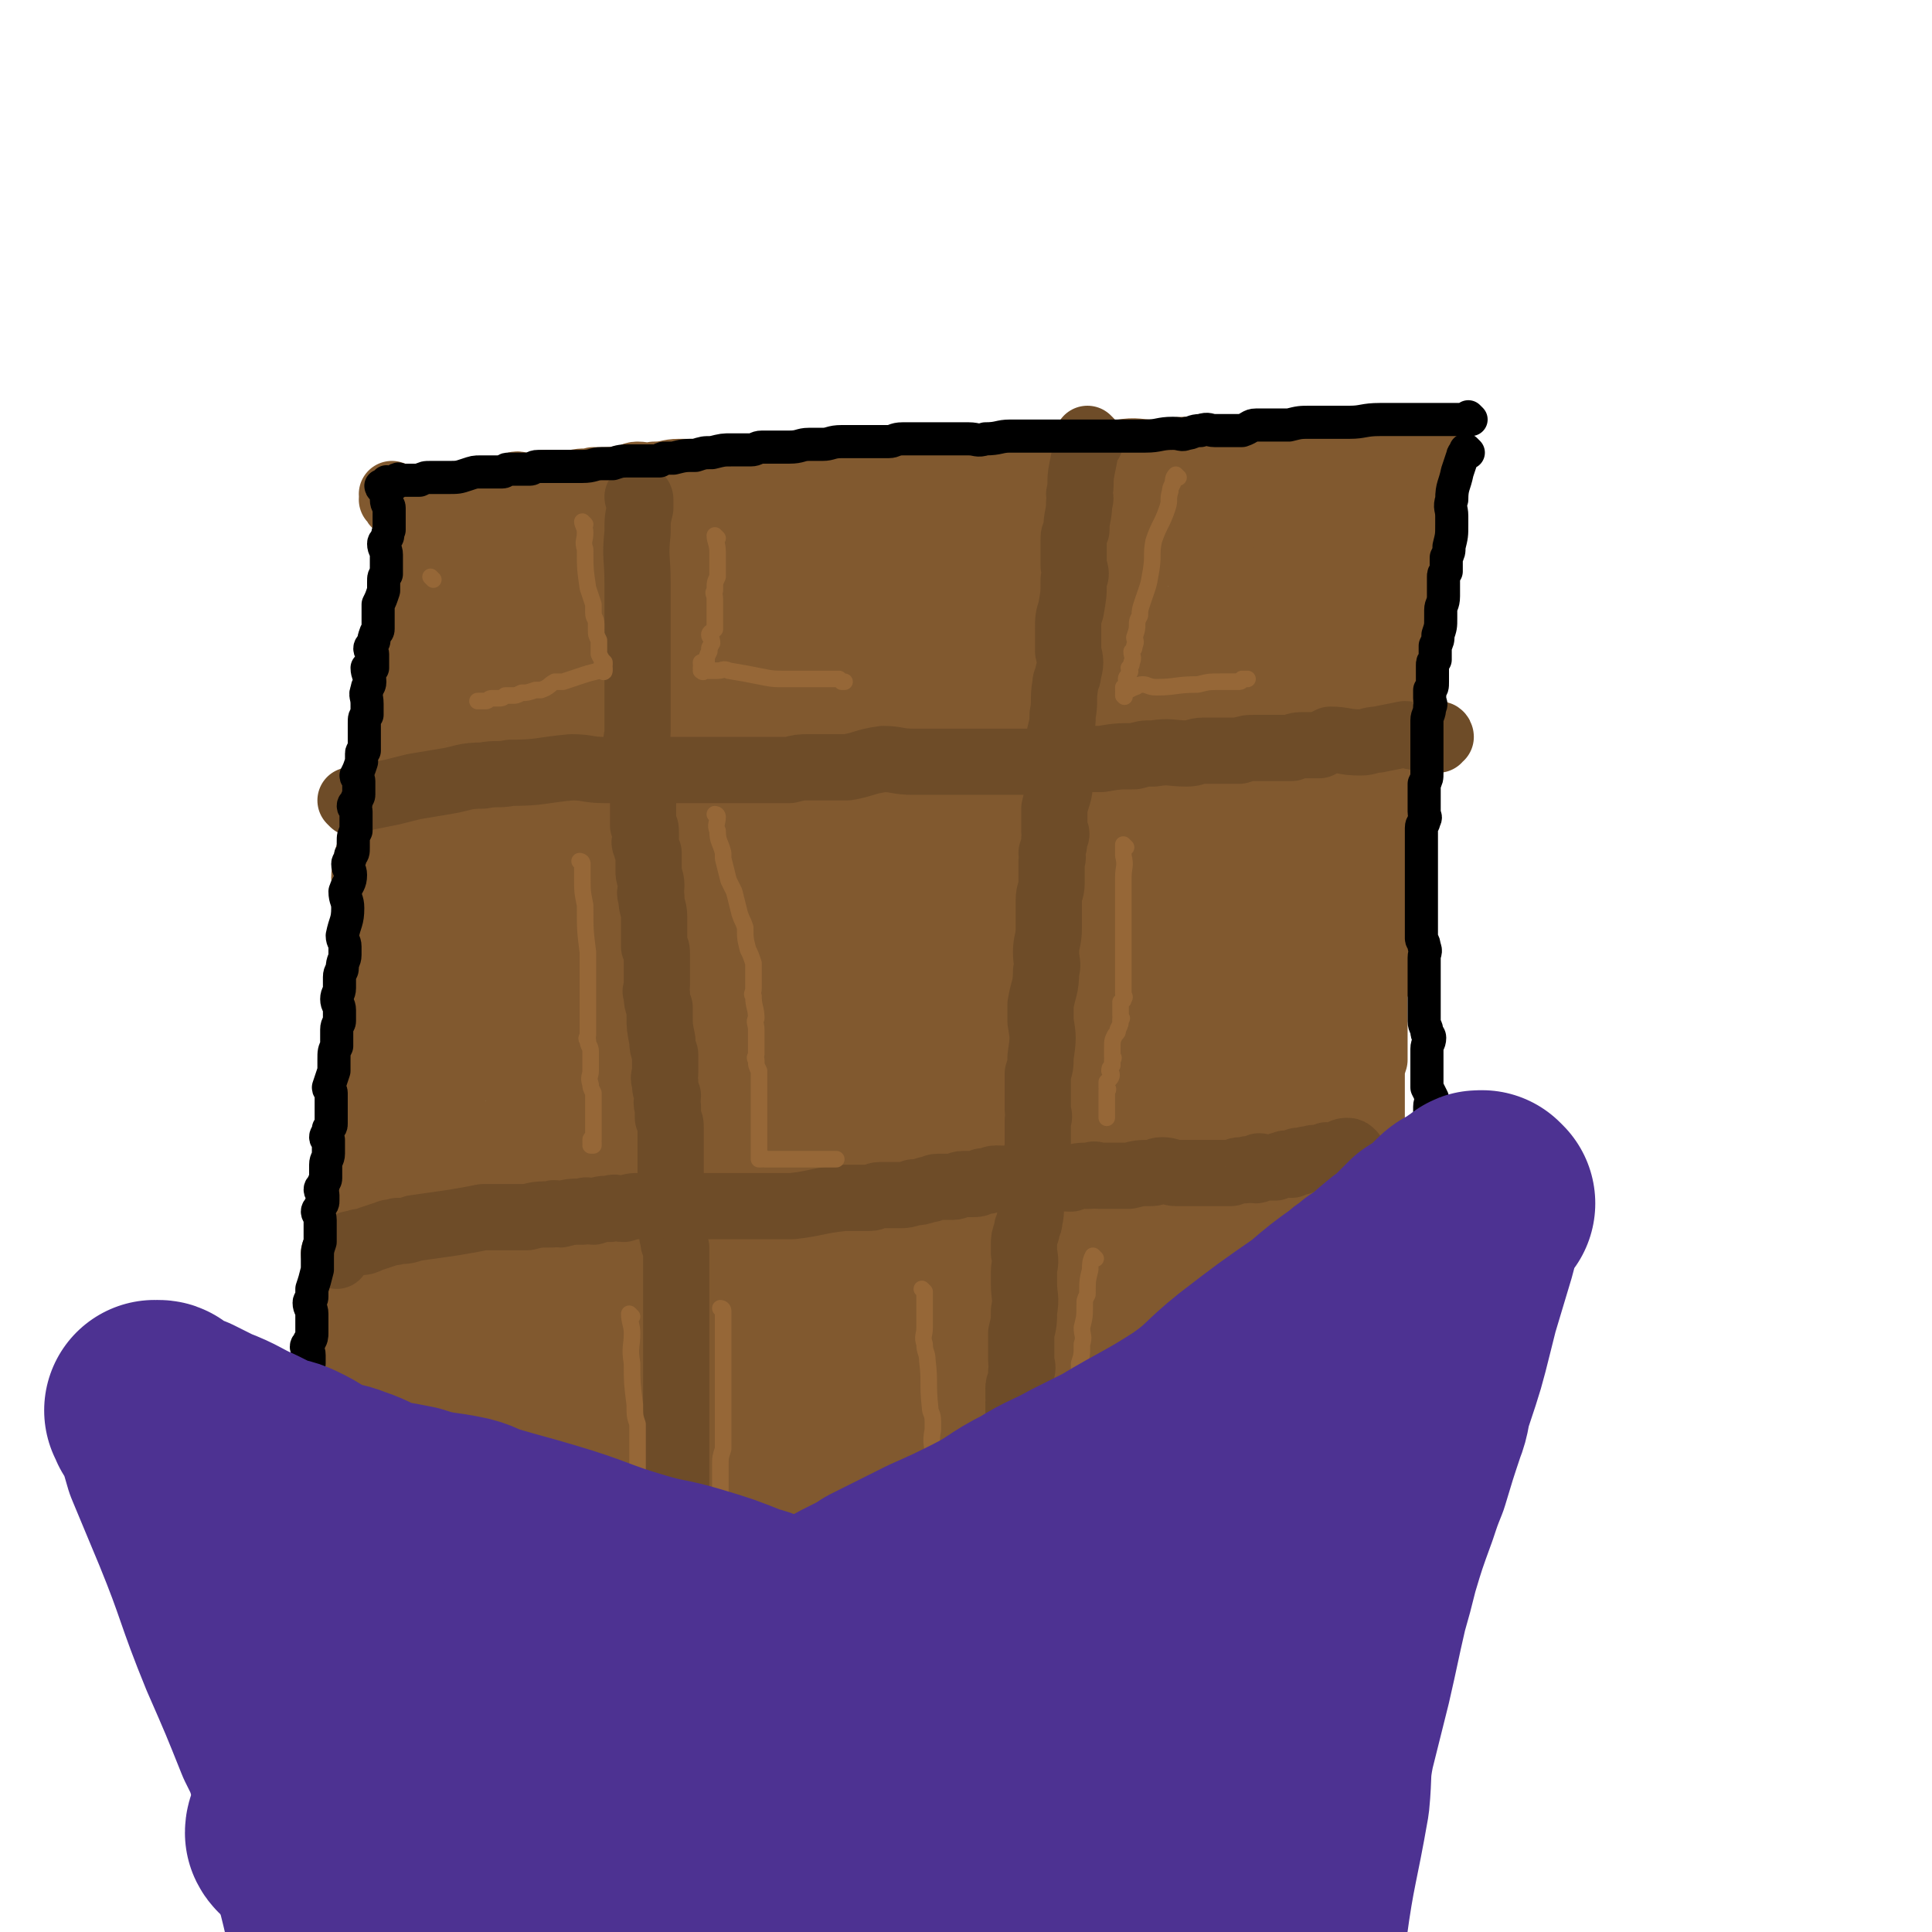
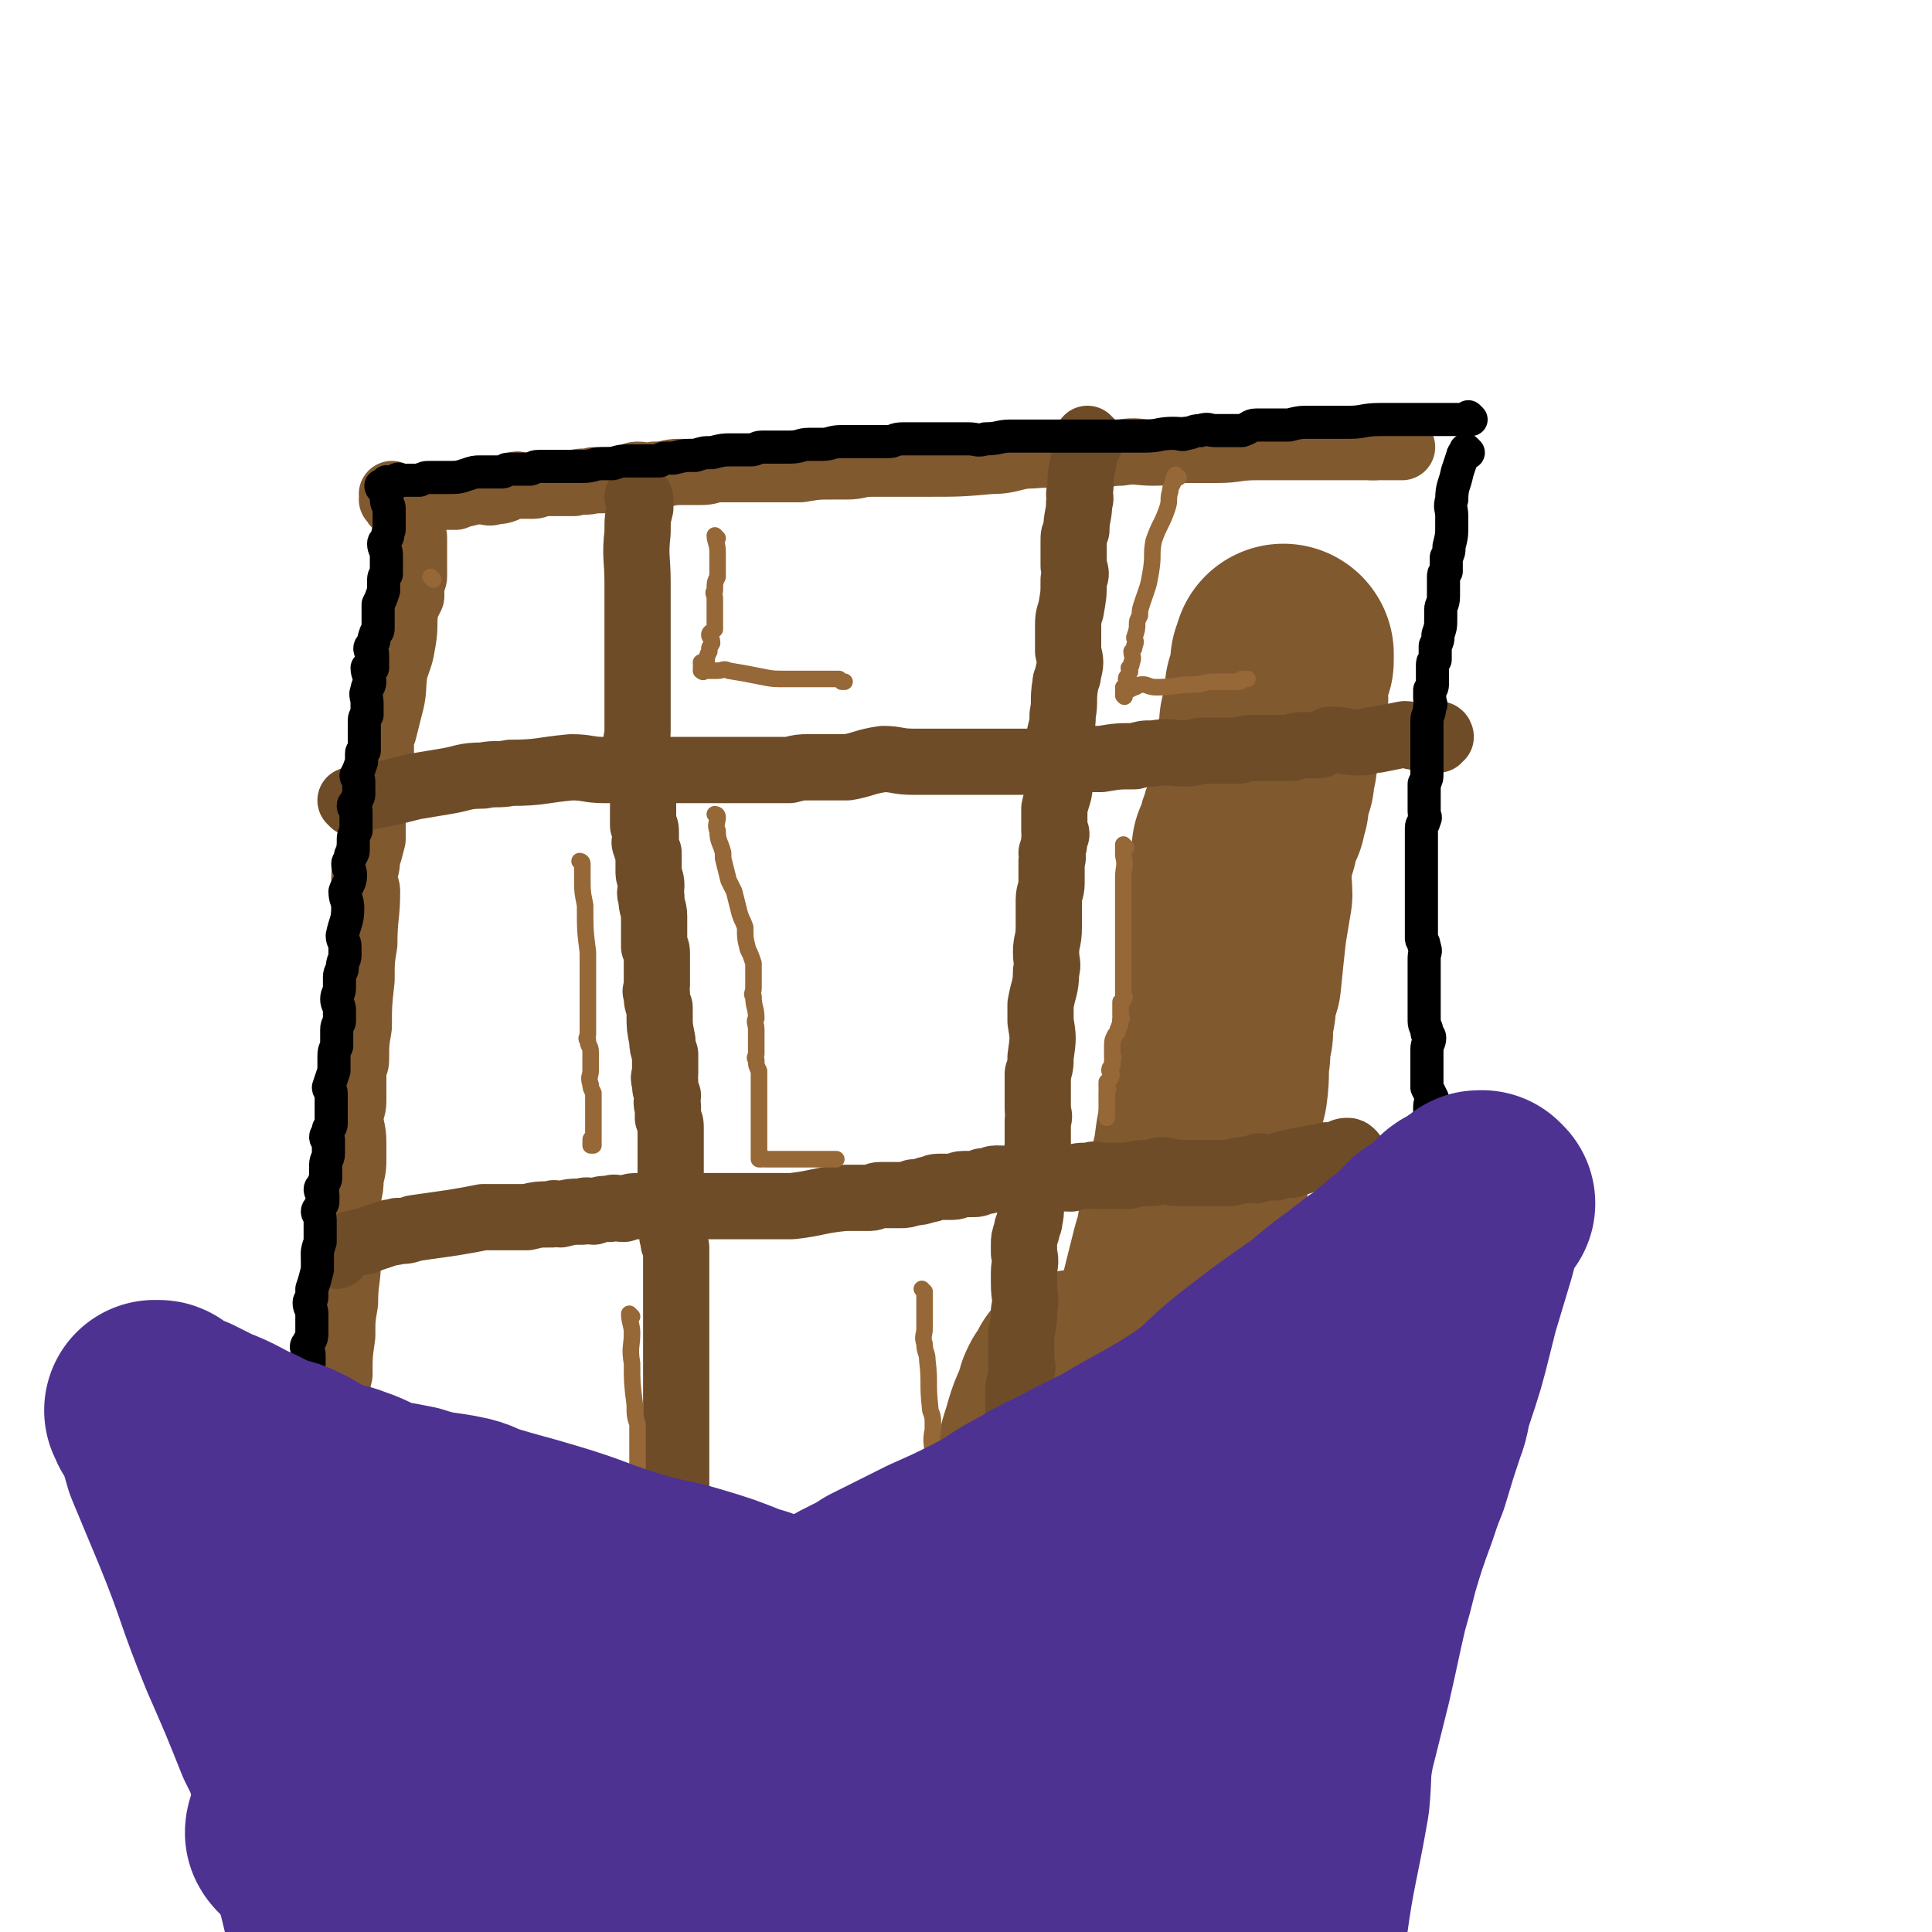
<svg xmlns="http://www.w3.org/2000/svg" viewBox="0 0 700 700" version="1.1">
  <g fill="none" stroke="#81592F" stroke-width="24" stroke-linecap="round" stroke-linejoin="round">
    <path d="M498,162c0,0 -1,-1 -1,-1 0,0 0,1 0,1 0,0 0,0 0,0 1,0 0,-1 0,-1 0,0 0,1 0,1 0,0 0,0 0,0 " />
    <path d="M508,162c0,0 -1,-1 -1,-1 0,0 0,1 0,1 0,0 0,0 0,0 1,0 0,-1 0,-1 0,0 0,1 0,1 0,0 0,0 0,0 1,0 0,-1 0,-1 0,0 0,1 0,1 0,0 0,0 0,0 -2,0 -2,0 -4,0 -3,0 -3,0 -6,0 -6,0 -6,0 -11,0 -3,0 -3,0 -6,0 -8,0 -8,0 -15,0 -5,0 -5,0 -10,0 -7,0 -7,1 -14,1 -5,0 -5,0 -11,0 -6,0 -6,1 -12,1 -6,0 -6,-1 -12,0 -5,0 -5,1 -10,1 -11,1 -11,-1 -22,0 -7,0 -7,2 -15,2 -11,1 -12,1 -23,1 -7,0 -7,0 -15,0 -3,0 -3,0 -5,0 -5,0 -5,1 -9,1 -3,0 -3,0 -5,0 -6,0 -6,0 -12,1 -3,0 -3,0 -7,0 -5,0 -5,0 -9,0 -4,0 -4,0 -7,0 -4,0 -4,0 -8,0 -3,1 -3,1 -7,1 -3,0 -3,0 -6,0 -4,0 -4,1 -9,1 -3,1 -3,0 -6,0 -2,0 -2,1 -3,1 -6,1 -6,1 -13,1 -3,1 -3,0 -7,1 -1,0 -1,0 -3,0 -2,0 -2,0 -4,0 -2,0 -2,0 -3,0 -3,0 -3,1 -5,1 -2,0 -2,0 -3,0 -1,0 -1,0 -1,0 -1,0 -1,-1 -3,0 -3,1 -3,2 -7,2 -2,1 -2,0 -4,0 -3,0 -3,0 -7,1 -1,0 -1,0 -3,1 -1,0 -1,0 -2,0 -2,0 -2,0 -4,0 -1,0 -1,0 -2,0 -1,0 -1,0 -2,0 0,0 0,0 -1,0 -1,0 -1,0 -3,0 0,0 0,0 -1,0 -1,0 -1,0 -1,0 -1,0 -1,0 -2,0 0,0 0,0 -1,0 -1,0 -1,0 -2,0 0,0 0,0 -1,0 0,0 0,0 0,0 0,0 0,0 0,0 0,0 -1,-1 -1,-1 0,1 0,1 1,2 0,0 0,0 0,0 0,1 -1,0 -1,0 0,0 1,0 1,0 0,0 0,0 0,0 0,1 0,1 0,1 0,0 0,0 0,0 0,1 1,1 1,1 1,1 1,1 1,1 1,1 1,1 1,1 1,1 1,1 1,1 1,2 1,2 1,4 1,1 1,1 1,2 1,2 1,2 1,3 0,2 0,2 0,4 0,1 0,1 0,2 0,2 0,2 0,4 0,2 0,2 0,4 0,1 -1,1 -1,3 0,2 0,2 0,4 -1,2 -1,2 -2,4 -1,6 0,6 -1,12 -1,6 -1,5 -3,11 -1,7 0,7 -2,14 -1,4 -1,4 -2,8 -1,1 -1,1 -1,2 0,4 0,4 0,8 0,2 0,2 0,3 -1,5 -1,5 -2,9 0,3 0,3 -1,5 0,3 0,3 0,7 0,2 0,2 0,5 -1,4 -1,4 -2,7 0,4 -1,4 -1,7 0,3 1,3 1,5 0,9 -1,9 -1,19 -1,6 -1,6 -1,13 -1,9 -1,9 -1,17 -1,6 -1,6 -1,12 0,2 -1,2 -1,5 0,5 0,5 0,10 0,3 -1,3 -1,6 0,4 1,4 1,9 0,2 0,2 0,5 0,4 0,4 -1,8 0,3 0,3 -1,7 0,4 1,4 0,8 0,4 -1,4 -1,8 0,3 1,3 1,7 0,7 -1,7 -1,15 -1,6 -1,6 -1,12 -1,7 -1,7 -1,14 -1,4 -1,4 -1,9 0,2 -1,2 -1,4 0,3 1,3 1,7 0,2 0,3 0,5 0,3 -1,3 -1,6 0,2 0,2 0,4 0,3 0,3 0,5 0,3 0,3 0,5 0,2 -1,2 -1,4 0,2 0,2 0,5 0,2 0,2 0,4 -1,6 -1,6 -2,11 0,4 0,4 0,8 -1,5 -1,5 -2,10 0,2 0,2 0,4 0,1 -1,1 -1,3 0,1 1,1 1,2 0,1 0,1 0,2 0,1 -1,1 -1,2 0,1 0,1 0,2 0,0 0,0 0,0 0,1 0,1 0,1 0,0 0,0 0,0 0,0 -1,0 -1,0 " />
-     <path d="M521,168c0,0 -1,-1 -1,-1 0,0 0,1 0,1 0,0 0,0 0,0 1,0 0,-1 0,-1 0,0 0,1 0,1 0,0 0,0 0,0 1,0 0,-1 0,-1 0,0 0,1 0,1 0,0 0,0 0,0 1,0 0,-1 0,-1 0,0 0,1 0,1 0,0 0,0 0,0 1,0 0,-1 0,-1 0,0 0,1 0,1 0,0 0,0 0,0 1,0 0,-1 0,-1 -1,1 -1,1 -1,2 -1,2 -1,2 -1,4 -1,6 -1,6 -2,12 -1,5 -1,5 -2,11 -2,9 -2,9 -4,19 -1,5 0,5 -1,11 0,2 0,2 0,5 -1,5 -1,5 -2,11 -1,3 -1,3 -1,6 -1,4 0,4 -1,9 -1,3 -1,3 -2,7 0,3 1,3 1,6 0,3 -1,3 -1,6 -1,3 -1,3 -1,5 -1,9 -1,9 -1,17 0,5 0,5 0,11 0,7 0,7 -1,15 0,5 0,5 -1,11 0,1 0,1 0,3 0,5 0,5 0,10 0,2 0,2 0,4 0,4 0,4 -1,8 0,2 0,2 0,5 0,3 0,3 0,6 0,3 0,3 0,6 0,3 0,3 0,7 -1,3 -1,3 -1,6 0,3 0,3 0,7 0,6 0,6 0,13 0,5 1,5 0,11 0,7 0,7 -1,15 0,4 0,4 0,8 0,2 0,2 0,4 0,6 0,6 -1,12 0,2 0,2 0,4 0,6 0,6 -1,12 0,3 1,3 0,6 0,2 -1,2 -1,4 -1,7 -1,7 -1,14 -1,6 -1,6 -1,11 0,7 0,7 -1,14 0,4 0,4 -1,8 0,6 -1,6 -1,12 0,3 0,3 0,7 0,1 0,1 0,3 0,3 0,3 -1,6 0,2 0,2 0,4 0,2 0,2 0,4 0,2 0,2 0,4 0,2 0,2 0,4 0,2 -1,2 -1,5 0,1 0,1 0,3 0,3 0,3 -1,7 0,3 0,3 0,6 0,2 1,2 0,5 0,0 0,0 -1,1 0,1 0,1 0,2 0,0 0,0 0,0 0,1 0,1 0,1 0,1 0,1 0,1 0,1 0,1 0,1 0,0 0,0 0,0 0,1 0,1 0,1 0,0 0,0 0,0 0,0 0,0 0,1 0,0 0,0 -1,1 0,0 -1,-1 -1,0 -1,0 0,0 -1,1 0,0 0,0 0,0 0,0 0,0 -1,0 0,0 0,0 0,0 -1,0 -1,0 -2,0 -1,0 -1,0 -2,0 0,0 0,0 0,0 -1,0 -1,0 -1,0 -1,0 -1,0 -3,0 -1,0 -1,0 -2,0 -1,0 -1,0 -1,0 -5,0 -5,0 -9,0 -5,0 -5,-1 -11,0 -7,0 -7,0 -15,1 -5,0 -5,0 -10,0 -2,1 -2,1 -4,1 -5,0 -5,0 -9,0 -3,-1 -3,-1 -5,0 -3,0 -3,0 -6,1 -2,0 -2,-1 -4,0 -3,0 -3,0 -6,1 -3,0 -3,-1 -5,0 -2,0 -2,0 -3,0 -2,0 -2,1 -5,1 -1,0 0,0 -1,0 -4,-1 -4,0 -8,0 -2,0 -2,0 -5,0 -3,0 -3,0 -7,0 0,0 0,0 0,0 -1,0 -1,0 -1,0 -2,0 -2,0 -3,0 -1,0 -1,0 -2,0 -1,0 -1,0 -3,0 -2,0 -2,-1 -3,0 -2,0 -2,0 -4,1 -2,0 -2,0 -3,0 -2,0 -2,0 -4,0 -4,0 -4,0 -7,0 -4,0 -4,0 -7,0 -5,0 -5,-1 -9,0 -3,0 -3,0 -6,0 -1,1 -1,1 -2,1 -2,0 -2,0 -5,0 -1,-1 -1,0 -2,0 -2,0 -2,0 -5,0 -1,0 -1,0 -2,0 -2,0 -2,0 -4,0 -2,0 -2,0 -3,0 -1,0 -1,0 -2,0 -1,0 -1,0 -2,0 -2,0 -2,0 -3,0 -3,-1 -3,-2 -5,-2 -3,0 -3,0 -6,1 -3,0 -3,0 -7,0 -2,-1 -2,-1 -4,-1 -1,-1 -1,-1 -2,-1 -3,0 -3,1 -5,1 -4,-1 -4,-2 -7,-2 -1,0 -1,0 -2,1 -1,0 -1,0 -2,0 -2,0 -2,0 -3,0 -1,0 -1,0 -2,0 -2,0 -2,0 -3,0 -3,0 -3,0 -6,0 -1,0 -1,0 -3,0 -3,0 -3,0 -7,0 -1,0 -1,0 -3,0 -1,0 -1,0 -1,0 -2,0 -2,0 -4,0 -1,0 -1,0 -1,0 -2,0 -2,0 -4,0 0,0 0,0 -1,0 -2,0 -2,0 -4,0 -1,0 -1,0 -3,0 0,0 0,0 -1,0 -3,0 -3,0 -7,0 -2,0 -2,0 -4,0 -3,0 -3,0 -7,0 -2,0 -2,0 -5,0 -1,0 -1,0 -2,0 -2,0 -2,0 -3,0 -1,0 -1,0 -2,0 -1,0 -1,0 -3,0 0,0 0,0 -1,0 -1,0 -1,0 -2,0 -1,0 -1,0 -2,0 -1,0 -1,0 -2,0 -1,0 -1,0 -2,0 0,0 0,0 -1,0 -1,0 -1,0 -2,0 -1,0 -1,0 -1,0 -2,-1 -2,-1 -4,-1 0,-1 0,0 -1,0 0,0 0,0 -1,0 -1,-1 -1,-1 -2,-1 0,-1 0,0 -1,0 0,0 0,0 -1,0 -1,-1 -1,-2 -2,-2 0,0 0,0 0,1 0,0 0,0 0,0 -1,0 -1,0 -2,0 -1,-1 -1,-2 -2,-2 0,0 0,1 0,1 -1,-1 -1,-1 -2,-2 0,0 0,0 0,0 0,0 0,0 -1,1 0,0 0,0 0,0 0,0 0,0 -1,0 0,0 0,0 0,0 0,0 0,0 -1,0 0,0 0,0 -1,0 0,0 0,0 -1,0 0,-1 0,-2 -1,-2 0,0 0,0 0,1 -2,0 -2,0 -3,0 0,0 0,0 0,0 -1,0 -1,0 -2,0 0,0 0,0 -1,0 0,0 0,0 0,0 0,0 0,0 -1,0 0,0 0,0 0,0 0,0 0,0 0,0 0,0 0,0 0,0 0,0 -1,-1 -1,-1 0,0 1,1 1,1 0,-1 0,-2 0,-2 " />
  </g>
  <g fill="none" stroke="#81592F" stroke-width="80" stroke-linecap="round" stroke-linejoin="round">
-     <path d="M478,200c0,0 -1,-1 -1,-1 0,0 0,1 0,1 0,0 0,0 0,0 1,0 0,-1 0,-1 0,0 0,1 0,1 0,0 0,0 0,0 1,0 0,-1 0,-1 0,0 1,1 0,1 -1,-1 -1,-1 -3,-2 -6,-1 -6,-1 -12,-2 -7,-1 -7,-1 -15,-1 -11,-1 -11,-1 -23,-1 -7,0 -7,0 -14,0 -3,0 -3,0 -6,0 -5,0 -5,0 -10,0 -3,0 -3,0 -6,0 -4,0 -4,0 -9,0 -2,0 -2,0 -5,0 -2,0 -2,0 -5,0 -2,0 -2,0 -4,0 -2,0 -2,0 -3,0 -2,0 -2,0 -3,0 -1,0 -1,0 -3,0 -1,0 -1,0 -2,0 -3,0 -3,1 -6,1 -4,0 -4,0 -8,0 -4,0 -4,0 -7,1 -2,0 -2,0 -3,0 -3,0 -3,1 -6,2 -1,0 -1,0 -3,0 -3,1 -3,1 -7,2 -2,0 -2,0 -4,0 -3,1 -3,1 -6,1 -3,1 -3,1 -5,1 -4,1 -4,1 -9,2 -4,1 -4,1 -9,2 -4,1 -4,1 -7,1 -8,2 -8,1 -16,2 -4,1 -4,2 -9,2 -5,0 -5,-1 -10,0 -2,0 -2,0 -3,1 -1,0 -1,0 -1,0 -1,0 -1,0 -2,0 -1,0 -1,0 -1,0 -1,0 -1,0 -1,0 0,0 0,0 -1,0 0,0 0,0 0,0 0,0 0,0 0,0 -1,0 -1,0 -2,0 0,0 0,0 0,0 -1,0 -1,0 -2,0 -1,0 -1,0 -1,0 -2,0 -2,0 -4,0 -2,0 -2,0 -3,0 -2,0 -2,0 -3,0 -2,0 -2,0 -3,0 -1,0 -1,0 -3,0 -1,0 -1,0 -2,0 -1,0 -2,-1 -3,0 0,0 1,1 0,1 -1,1 -1,-1 -3,0 -1,0 0,1 -1,1 0,1 0,1 0,1 -1,0 -1,0 -2,0 0,0 0,0 -1,0 0,0 0,1 0,1 0,0 0,0 -1,0 0,0 0,0 0,0 0,0 0,0 0,0 0,0 0,0 0,0 -1,0 -1,0 -2,0 0,0 0,0 -1,0 0,0 0,0 0,0 -1,0 -1,0 -2,0 0,0 0,0 0,0 0,0 -1,0 -1,0 0,0 0,0 1,1 0,0 0,0 0,0 -1,0 -1,0 -2,0 -1,0 -1,-1 -2,0 -1,0 -1,1 -2,1 -1,1 -1,1 -2,1 -1,0 -1,0 -2,0 -1,0 -1,0 -2,1 -1,0 -1,0 -1,1 -1,0 -1,1 -2,1 0,0 -1,0 -1,0 0,0 1,0 1,1 0,0 0,0 0,0 -1,0 -1,0 -1,1 0,0 0,0 0,0 0,1 0,1 0,1 0,0 0,0 0,0 0,1 -1,0 -1,0 0,0 0,0 1,1 0,1 0,1 1,1 0,0 0,0 0,0 0,1 0,2 1,2 0,1 0,0 1,0 0,1 0,1 0,1 0,1 0,1 1,1 0,1 -1,1 0,1 0,1 1,1 1,1 1,1 1,1 1,1 0,1 0,1 0,1 0,2 0,2 1,5 0,2 1,2 1,4 0,3 0,3 0,6 0,2 0,2 0,5 0,0 0,0 0,1 0,2 0,2 0,4 0,1 0,1 0,2 0,2 0,2 0,3 0,1 0,1 0,2 0,1 0,1 0,3 0,1 0,1 0,2 0,1 0,1 0,2 0,1 0,1 0,2 0,1 0,1 0,1 0,3 0,3 0,5 -1,3 -1,3 -1,6 -1,5 0,5 0,10 0,3 -1,3 -1,5 0,1 -1,1 -1,3 0,3 0,3 0,6 0,2 -1,2 -1,4 0,3 1,3 1,5 0,2 0,2 0,4 0,2 -1,2 -1,4 -1,2 0,2 0,4 -1,2 -1,2 -2,5 0,4 1,4 1,9 0,5 -1,5 -1,11 -1,7 -1,7 -1,14 0,4 0,4 0,8 0,2 0,2 0,4 0,3 0,3 0,6 0,2 0,2 0,3 0,2 0,2 0,4 0,1 0,1 0,2 0,2 0,2 0,5 0,1 0,1 0,2 0,2 0,2 0,5 0,2 0,2 0,4 0,1 0,1 0,3 0,4 0,4 0,8 0,2 0,2 0,5 0,4 -1,4 0,7 0,2 0,2 1,4 0,1 0,1 0,2 0,2 0,2 0,3 0,1 0,1 0,2 0,2 0,2 0,5 0,1 0,1 0,2 0,3 0,3 0,5 0,2 0,2 0,4 0,1 0,1 0,2 0,3 0,3 0,5 0,1 0,1 0,2 0,3 0,3 0,6 0,3 0,3 0,6 0,4 0,4 0,7 0,3 0,3 0,5 0,1 0,1 0,3 0,2 0,2 0,4 0,1 0,1 0,3 -1,2 -1,2 -1,4 0,1 0,1 0,2 0,2 0,2 -1,4 0,2 -1,2 -1,3 0,1 1,1 1,3 0,2 0,2 0,5 0,2 -1,2 -1,4 -1,2 0,2 0,5 0,1 -1,1 -1,2 0,1 0,1 0,2 0,1 0,1 0,3 0,1 0,1 0,2 -1,1 -1,1 -1,2 0,1 0,1 0,2 0,0 0,0 0,1 0,1 0,1 0,2 0,0 0,0 -1,1 0,1 -1,1 -1,2 0,0 1,0 1,0 0,1 0,2 0,3 0,1 0,1 0,3 0,1 0,1 0,2 0,1 0,1 0,1 0,1 0,1 0,1 0,0 0,0 0,1 0,0 0,0 0,0 0,0 -1,-1 -1,-1 0,0 0,0 1,1 0,0 0,0 0,0 0,0 0,0 1,0 0,0 0,0 0,0 1,0 1,0 1,0 1,0 1,0 1,0 2,0 2,-1 4,0 3,0 3,0 6,1 8,0 8,0 16,1 8,0 8,0 16,0 3,0 3,0 6,0 9,0 9,0 17,0 6,0 6,0 11,0 8,-1 8,-1 16,-2 6,-1 6,-1 12,-1 7,0 7,0 15,0 7,-1 7,0 14,0 6,-1 6,-2 11,-2 11,0 11,0 22,1 5,0 5,0 10,0 3,0 3,0 7,0 2,0 2,0 3,0 1,0 1,0 1,0 0,0 0,0 0,0 1,0 0,-1 0,-1 1,0 2,0 4,0 1,0 1,-1 2,-1 4,0 4,0 8,0 4,0 4,0 7,-1 6,-1 6,-1 12,-2 5,-2 5,-2 11,-2 3,-1 3,0 7,-1 9,-1 9,-1 18,-2 4,0 4,0 7,0 3,-1 3,-1 6,-2 1,-1 1,-1 1,-1 0,0 0,0 0,0 0,0 -1,-1 -1,-1 1,0 1,0 2,1 0,0 0,0 0,0 0,-1 0,-1 1,-2 0,-1 0,-1 1,-2 0,-1 0,0 1,-1 1,-2 1,-2 2,-4 2,-3 1,-4 3,-7 1,-4 3,-3 4,-7 1,-6 0,-6 0,-13 1,-5 0,-5 0,-10 0,-2 0,-2 0,-4 0,-4 0,-5 0,-9 -1,-2 -1,-2 -1,-5 0,-4 0,-4 0,-9 -1,-3 -1,-3 -1,-6 0,-4 0,-4 0,-8 0,-4 0,-4 0,-7 0,-4 0,-4 0,-8 0,-4 0,-4 0,-8 0,-3 0,-3 0,-6 1,-8 1,-8 2,-16 1,-7 1,-7 1,-13 1,-9 1,-9 1,-18 1,-5 1,-5 1,-11 0,-2 0,-2 0,-4 0,-4 0,-4 0,-8 0,-2 0,-2 0,-4 0,-5 0,-5 0,-9 0,-3 0,-3 0,-6 0,-4 0,-4 0,-8 -1,-4 -1,-3 -1,-7 0,-3 1,-3 0,-6 0,-6 -1,-6 -1,-11 0,-4 0,-4 0,-7 0,-6 0,-6 -1,-11 0,-2 0,-2 -1,-4 0,-1 0,-1 0,-2 0,-3 0,-3 -1,-7 0,-1 0,-1 0,-3 0,-2 0,-2 0,-4 0,-2 0,-2 0,-3 0,-2 0,-2 0,-4 0,-1 1,-2 0,-3 0,-1 0,-1 0,-2 -1,-1 -1,-1 -1,-2 0,-2 0,-2 0,-3 1,-3 0,-3 0,-6 0,-1 0,-1 0,-2 0,-1 1,-1 0,-3 0,-1 0,-1 -1,-2 0,0 0,0 0,-1 0,-1 0,-1 0,-2 -1,0 -1,0 -1,-1 0,0 0,0 0,-1 0,0 0,0 0,-1 0,0 0,0 0,0 0,0 0,0 0,0 1,0 0,-1 0,-1 0,0 0,1 0,1 0,0 0,0 0,0 1,0 0,-1 0,-1 -1,0 -1,0 -1,1 0,1 0,1 0,2 0,0 0,0 0,0 0,2 -1,2 -1,4 -1,1 -1,1 -1,2 -1,2 -1,2 -2,5 -1,1 -1,1 -2,3 0,2 0,2 -1,5 -1,2 0,2 -2,4 -1,3 -1,3 -3,6 -2,4 -2,4 -5,7 -2,3 -3,3 -6,6 -9,10 -9,11 -20,19 -14,12 -15,11 -31,21 -43,30 -43,30 -86,60 -21,15 -21,14 -41,30 -5,3 -4,4 -8,8 -2,2 -2,2 -5,5 0,1 -1,1 -1,1 0,0 1,0 2,0 0,0 0,0 0,0 2,-1 2,-1 3,-3 19,-17 19,-17 38,-35 18,-17 17,-18 35,-35 7,-7 7,-6 14,-13 14,-14 14,-14 29,-28 7,-7 7,-7 14,-13 11,-10 11,-10 22,-20 7,-6 8,-6 14,-12 4,-3 3,-3 6,-7 3,-2 4,-3 5,-5 0,-1 -1,0 -2,-1 -1,-1 0,-2 -1,-2 0,0 0,1 -1,1 -13,4 -13,2 -26,7 -25,9 -25,9 -49,20 -36,16 -35,18 -71,35 -14,6 -15,5 -29,11 -5,2 -5,3 -11,5 -6,3 -7,2 -13,5 -4,1 -5,1 -7,3 -1,0 0,0 1,0 0,0 0,0 0,0 0,0 0,0 1,0 1,0 1,0 1,0 9,-6 9,-6 18,-12 9,-5 9,-5 19,-10 8,-5 8,-6 16,-11 18,-13 18,-13 36,-26 9,-7 10,-6 19,-14 6,-6 8,-6 12,-12 1,-2 -1,-2 -2,-4 -1,-1 0,-1 -1,-1 -2,0 -3,0 -5,1 -2,0 -2,0 -4,0 -9,2 -9,1 -18,3 -7,2 -7,2 -13,4 -10,2 -10,2 -19,5 -9,2 -9,1 -17,4 -6,2 -6,3 -12,5 -11,4 -11,3 -22,7 -5,1 -5,0 -9,2 -2,1 -2,1 -3,2 0,0 0,0 0,0 2,0 3,1 5,0 6,-3 6,-4 13,-7 4,-2 4,-2 8,-4 9,-3 9,-3 19,-7 6,-2 7,-2 13,-5 8,-4 8,-5 16,-9 7,-4 8,-3 16,-7 5,-2 5,-2 11,-5 9,-4 9,-4 19,-8 0,0 1,0 1,0 -7,2 -8,1 -15,4 -15,6 -15,7 -30,13 -6,3 -6,2 -12,5 -12,5 -12,5 -24,10 -6,3 -6,3 -12,6 -9,4 -9,3 -17,8 -6,2 -5,3 -11,5 -3,1 -3,0 -6,1 -2,1 -2,2 -3,3 -1,1 0,0 1,0 1,0 1,0 1,0 2,0 2,0 4,0 18,-4 18,-5 37,-9 19,-4 19,-4 37,-8 26,-5 26,-5 52,-10 9,-2 9,-2 19,-3 4,-1 4,-1 8,-1 3,0 3,0 5,1 2,0 3,-1 3,0 1,0 0,1 0,1 0,1 -1,1 -1,1 -8,7 -8,7 -16,13 -8,7 -8,7 -16,14 -13,10 -13,10 -26,20 -20,16 -20,16 -41,33 -14,11 -14,11 -28,21 -12,9 -15,8 -25,17 -1,0 1,1 2,2 0,0 0,0 0,0 0,0 0,0 0,0 1,0 1,0 3,0 12,-4 12,-4 24,-8 7,-2 7,-2 14,-4 16,-6 16,-6 32,-11 11,-4 11,-4 23,-8 12,-4 12,-5 24,-9 11,-5 11,-5 23,-8 7,-3 7,-2 15,-5 7,-2 10,-3 15,-4 1,-1 -1,1 -3,2 -18,11 -19,10 -37,21 -22,11 -22,11 -43,23 -7,4 -7,4 -15,8 -15,9 -15,9 -30,17 -8,5 -8,4 -15,9 -8,5 -7,6 -14,11 -4,4 -6,3 -9,7 -1,0 1,1 2,2 0,1 -1,2 0,2 1,0 2,-1 3,-1 4,-1 4,0 7,0 8,-1 8,-1 17,-3 28,-8 28,-8 56,-18 17,-7 16,-9 32,-15 15,-7 16,-6 31,-11 1,0 1,0 1,0 1,0 1,-1 1,-1 0,0 0,0 0,0 -2,2 -2,2 -5,4 -10,6 -10,6 -19,12 -7,4 -7,5 -13,9 -10,6 -10,6 -21,12 -8,5 -8,5 -16,10 -6,4 -7,3 -13,8 -10,6 -10,6 -19,14 -1,0 -1,1 -1,2 1,1 1,2 3,2 8,0 9,-1 17,-1 3,-1 4,0 7,-1 15,-3 15,-3 30,-7 6,-1 6,-1 13,-2 9,-2 9,-3 18,-5 5,-1 5,-1 10,-2 4,0 4,0 8,0 2,0 2,-1 4,-1 0,0 0,1 0,1 0,1 0,1 -1,1 -7,6 -7,6 -15,11 -26,17 -26,17 -52,33 -18,10 -19,9 -37,20 -17,10 -17,10 -33,21 -1,0 -1,0 -2,1 -1,1 -1,1 -1,2 0,0 0,0 0,0 6,-2 6,-2 13,-4 15,-5 15,-5 30,-10 9,-3 9,-3 18,-6 11,-4 11,-4 23,-7 9,-4 9,-4 19,-7 8,-2 8,-2 17,-5 8,-2 8,-3 17,-5 4,-1 4,0 8,-1 3,-1 5,-3 6,-3 1,0 -1,1 -2,2 -15,8 -15,8 -31,16 -10,6 -10,6 -21,12 -4,2 -4,2 -8,5 -6,2 -6,2 -12,5 -3,1 -3,1 -5,3 -1,0 -1,0 -1,0 0,0 0,0 0,0 3,-2 3,-2 6,-3 4,-2 4,-3 8,-5 8,-4 9,-4 18,-8 8,-5 8,-5 16,-10 6,-3 7,-2 12,-6 14,-10 16,-10 26,-22 7,-8 7,-9 10,-20 5,-17 5,-18 5,-36 1,-9 -2,-8 -3,-17 -1,-5 -1,-5 -2,-10 -1,-8 -1,-8 -2,-15 -1,-5 -1,-5 -2,-9 0,-5 0,-5 -1,-9 -1,-3 -1,-3 -1,-6 0,-1 0,-1 -1,-2 0,-1 0,-1 0,-3 0,0 0,0 0,0 0,0 0,0 0,0 1,1 1,1 2,2 1,6 2,6 2,13 0,8 0,8 -1,17 0,4 1,4 0,7 -1,13 -1,13 -3,26 -1,5 0,5 -2,11 -1,6 -2,6 -4,12 -1,5 -2,5 -2,9 -1,6 0,6 0,12 0,5 -1,5 -1,10 0,3 0,3 0,6 1,4 0,4 0,7 1,2 1,2 2,3 1,4 1,4 2,7 0,1 0,1 0,3 1,0 0,0 0,1 0,0 0,0 0,0 1,0 0,0 0,0 0,0 1,0 0,0 0,0 0,-1 -1,0 -1,0 0,1 -1,1 -5,3 -5,2 -10,5 -9,7 -9,7 -18,14 -9,5 -9,5 -18,10 -3,2 -3,3 -6,4 -9,4 -10,3 -19,6 -4,1 -4,2 -8,3 -7,3 -7,2 -15,5 -4,1 -4,2 -8,3 -7,1 -7,0 -14,1 -4,1 -4,1 -9,2 -5,1 -5,1 -9,2 -5,1 -4,1 -9,2 -3,0 -3,-1 -5,-1 -6,0 -6,0 -12,1 -1,0 -1,0 -3,0 -1,0 -1,0 -2,0 -1,-2 -1,-2 -1,-4 -1,-1 -1,-1 -1,-2 0,-5 1,-5 1,-9 0,-2 -1,-2 0,-4 1,-8 2,-8 3,-17 1,-5 0,-5 2,-10 2,-8 3,-8 6,-16 2,-7 2,-7 4,-13 1,-6 1,-6 3,-12 2,-5 2,-5 3,-11 1,-2 1,-2 1,-4 1,-4 1,-4 1,-8 0,-2 -1,-2 -1,-4 -1,0 -1,0 -2,0 0,0 0,0 0,0 0,0 0,0 0,0 0,0 0,1 0,1 -1,0 -1,-1 -2,0 -1,1 -1,2 -2,4 0,1 0,1 -1,2 -2,3 -2,3 -4,5 -1,3 -1,3 -3,5 -3,5 -2,5 -5,9 -7,8 -7,8 -13,17 -5,6 -5,6 -9,12 -6,8 -6,8 -12,16 -3,4 -3,5 -5,10 -1,1 -1,1 -2,3 -2,4 -2,4 -4,8 -1,2 -1,2 -2,4 -1,2 -2,2 -4,5 -1,1 -1,1 -2,3 -1,1 -1,1 -2,2 -1,2 -2,2 -3,3 0,1 0,1 -1,2 0,1 0,1 -1,2 0,0 0,0 -1,0 0,0 0,0 0,1 0,0 0,0 0,0 0,0 -1,-1 -1,-1 0,0 1,1 1,1 0,-1 0,-1 0,-2 0,-1 0,-1 0,-1 1,-6 1,-6 1,-12 1,-3 1,-3 1,-6 1,-6 2,-5 2,-11 1,-4 0,-4 1,-8 1,-5 2,-5 3,-10 1,-4 1,-4 2,-9 0,-3 0,-3 0,-6 1,-6 1,-6 2,-11 1,-2 1,-2 1,-4 0,-2 0,-2 0,-4 0,-1 -1,-1 -1,-1 0,-1 0,-1 0,-1 -1,0 -1,0 -2,1 0,0 0,0 0,0 1,0 0,-1 0,-1 0,0 0,0 0,1 1,0 1,0 1,1 0,0 0,0 0,0 0,1 0,1 0,2 0,3 0,3 0,6 -1,6 -2,6 -4,12 -1,3 -1,3 -2,6 -1,2 0,2 -1,3 -1,4 -1,3 -3,7 -1,1 -1,1 -1,3 -1,2 -1,2 -2,5 0,1 -1,1 -1,3 -1,1 0,2 -1,3 0,2 0,2 -1,3 0,2 0,2 -1,4 0,2 0,2 -1,3 0,1 0,1 -1,3 -1,3 0,3 -2,7 0,2 -1,2 -1,4 -2,3 -1,3 -3,6 0,1 0,1 -1,3 0,0 -1,0 -1,0 0,1 0,1 0,2 0,1 -1,1 -1,2 0,0 1,0 1,0 0,1 0,1 0,1 -1,1 -1,1 -1,2 0,1 0,1 0,2 0,0 0,0 0,0 -1,1 -1,0 -2,1 0,1 1,1 1,2 0,2 0,2 0,4 -1,4 -1,4 -1,7 -1,2 -1,2 -1,4 -1,2 -1,2 -2,5 0,0 1,0 1,1 0,1 0,1 0,2 0,0 0,0 0,0 1,-1 1,-1 1,-1 0,0 0,0 0,0 1,0 1,-1 2,0 2,0 2,1 4,1 2,0 3,-1 5,0 3,0 3,0 7,1 2,0 2,-1 3,0 3,0 3,0 7,1 1,0 1,-1 3,0 3,0 3,0 5,1 2,0 2,-1 4,0 2,0 2,0 4,1 2,0 2,0 4,0 1,0 1,-1 2,0 2,0 2,1 4,1 2,0 2,-1 4,0 5,0 5,1 10,2 3,1 3,0 7,1 1,0 1,0 2,0 4,0 4,0 8,1 2,0 2,0 4,0 4,0 4,0 8,0 2,0 2,0 5,0 3,0 3,0 7,0 3,0 3,0 6,0 4,0 4,0 9,0 3,0 3,0 6,0 3,0 3,0 6,0 6,0 6,0 12,0 4,-1 4,-1 9,-1 5,-1 5,0 11,0 4,-1 4,-1 7,-1 2,-1 2,0 3,0 2,0 2,0 4,0 1,0 1,0 2,0 1,0 1,0 3,0 1,0 1,0 2,0 0,0 0,0 1,0 1,0 1,0 1,0 1,0 1,0 2,0 1,0 1,0 3,0 0,0 0,-1 1,0 2,0 2,1 5,1 2,0 2,0 4,0 3,-1 3,-1 7,0 3,0 3,0 6,1 1,0 1,-1 2,0 3,0 3,0 6,1 2,0 2,0 4,0 2,0 2,0 5,0 2,0 2,0 4,0 3,0 3,0 5,0 3,0 3,0 5,0 2,0 2,0 5,0 3,-1 3,-1 7,-1 4,-1 4,0 8,0 4,0 4,0 8,0 3,0 3,0 5,0 1,0 1,0 2,0 2,0 2,0 3,0 1,0 1,0 1,0 2,0 2,0 3,0 1,0 1,0 1,0 0,0 0,0 0,0 1,0 0,-1 0,-1 0,0 1,0 2,1 0,0 0,0 0,0 0,0 0,0 0,0 1,0 1,0 2,0 0,0 0,0 0,0 0,0 0,0 1,0 0,0 0,0 0,0 0,0 0,0 1,0 0,0 0,0 0,0 0,0 0,0 1,0 0,0 0,0 0,0 0,0 0,0 1,0 0,0 0,0 0,0 1,-1 1,-1 2,-2 1,0 0,0 1,-1 1,-2 2,-1 3,-3 1,-1 0,-2 1,-2 1,-2 1,-2 2,-3 1,-3 1,-3 3,-7 1,-3 2,-2 3,-5 1,-1 1,-1 1,-2 1,-4 1,-4 1,-8 0,-2 1,-2 1,-4 0,-3 0,-3 0,-6 0,-2 1,-2 1,-4 0,-3 -1,-3 -1,-5 -1,-3 -1,-3 -1,-5 0,-1 0,-1 0,-3 1,-4 0,-4 0,-8 0,-4 0,-4 0,-7 0,-6 0,-6 0,-11 0,-3 0,-3 0,-6 0,-1 1,-1 0,-2 0,-2 0,-2 -1,-4 0,-1 0,-1 0,-2 0,-1 0,-1 0,-3 0,-1 0,-1 0,-1 0,-1 0,-1 0,-2 0,-1 0,-1 0,-1 0,0 0,0 0,0 1,0 0,-1 0,-1 0,0 0,0 0,0 1,0 0,0 0,-1 0,0 0,0 0,-1 0,0 0,0 0,-1 0,0 0,0 0,0 1,1 0,0 0,0 0,0 0,0 0,0 0,0 0,0 0,0 1,0 0,0 0,-1 0,0 0,-1 0,-1 " />
    <path d="M391,501c0,0 -1,-1 -1,-1 0,0 0,0 0,1 0,0 0,0 0,0 1,0 0,-1 0,-1 0,0 0,0 0,1 0,0 0,0 0,0 1,0 0,-1 0,-1 -1,2 -1,3 -3,5 -1,2 -1,2 -1,4 -3,6 -3,6 -5,13 -1,3 -1,3 -2,7 0,4 0,4 0,7 0,1 0,1 0,2 0,0 0,0 0,0 0,0 0,0 0,1 0,0 0,0 0,0 0,0 0,0 0,1 0,0 0,0 0,0 1,0 0,0 0,0 2,-3 3,-3 5,-6 2,-3 1,-3 3,-6 3,-4 2,-4 5,-8 6,-7 6,-7 12,-13 4,-4 4,-4 8,-7 4,-2 5,-1 8,-3 0,0 0,-1 -1,-1 0,-1 0,-1 0,-1 0,0 0,0 0,0 1,0 0,0 0,0 0,0 0,0 0,0 1,0 0,0 0,0 2,-8 1,-8 3,-16 3,-12 3,-12 6,-24 1,-4 2,-4 2,-8 2,-10 2,-10 4,-20 1,-4 1,-4 2,-8 1,-8 1,-8 3,-16 1,-4 1,-4 2,-8 1,-7 0,-7 1,-13 0,-4 0,-4 1,-8 0,-4 0,-4 1,-9 0,-3 0,-4 1,-7 0,-2 1,-2 1,-3 1,-10 1,-10 2,-19 1,-6 1,-6 2,-12 0,-4 -1,-4 -1,-8 0,-2 1,-1 1,-3 0,-1 0,-1 0,-1 0,-1 0,-1 0,-1 0,0 0,0 0,-1 0,-1 0,-1 0,-2 1,-2 1,-2 2,-4 0,-2 0,-2 1,-4 0,-1 0,-1 1,-3 0,-1 0,-1 1,-2 0,-2 0,-2 1,-4 0,-2 0,-2 0,-4 1,-2 1,-2 2,-5 0,-2 0,-2 0,-4 0,-1 1,-1 1,-2 0,-2 0,-2 0,-5 0,-1 0,-1 0,-2 1,-2 1,-2 1,-4 1,-1 0,-2 0,-3 1,-1 1,-1 1,-2 1,-1 0,-1 0,-2 0,-1 0,-1 1,-2 0,-1 1,-1 1,-2 0,0 -1,0 -1,-1 0,-1 0,-1 0,-3 1,-2 1,-2 1,-3 1,-4 1,-4 1,-7 1,-1 1,0 1,-1 0,0 0,0 0,-1 0,0 0,0 0,-1 0,0 0,0 0,0 " />
  </g>
  <g fill="none" stroke="#6E4C28" stroke-width="24" stroke-linecap="round" stroke-linejoin="round">
    <path d="M232,181c0,0 -1,-1 -1,-1 0,0 0,1 1,1 0,0 0,0 0,0 0,0 -1,-1 -1,-1 0,0 0,1 1,1 0,0 0,0 0,0 0,0 -1,-1 -1,-1 0,0 0,1 1,1 0,0 0,0 0,0 0,0 -1,-1 -1,-1 0,0 0,1 1,1 0,0 0,0 0,0 0,0 -1,-1 -1,-1 0,0 0,1 1,1 0,0 0,0 0,0 0,0 -1,-1 -1,-1 0,0 1,0 1,1 0,1 0,1 0,3 -1,4 -1,4 -1,9 -1,9 0,9 0,18 0,7 0,7 0,13 0,3 0,3 0,5 0,4 0,4 0,9 0,2 0,2 0,4 0,3 0,3 0,6 0,2 0,2 0,4 0,2 0,2 0,4 0,1 0,1 0,2 0,1 0,1 0,1 0,2 0,2 0,3 0,2 0,2 0,3 0,3 -1,3 0,5 0,3 0,3 1,6 1,6 1,6 1,11 0,3 0,3 0,5 0,2 0,2 0,3 0,2 0,2 0,4 1,1 1,1 1,3 0,1 0,1 0,2 0,1 -1,1 0,2 0,1 0,1 1,3 0,1 0,1 0,2 0,1 0,1 0,3 0,1 0,1 0,2 0,0 0,0 0,0 0,2 1,2 1,5 0,2 -1,2 0,4 0,4 1,4 1,7 0,2 0,2 0,4 0,1 0,1 0,2 0,2 0,2 0,5 1,1 1,1 1,3 0,1 0,1 0,3 0,1 0,1 0,2 0,2 0,2 0,3 0,2 0,2 0,3 0,2 -1,2 0,3 0,3 0,3 1,5 0,2 0,2 0,3 0,4 0,4 1,9 0,2 0,2 1,5 0,0 0,0 0,1 0,3 0,3 0,6 0,1 -1,1 0,3 0,3 0,2 1,5 0,2 -1,2 0,4 0,2 0,2 0,4 1,2 1,2 1,4 0,1 0,1 0,3 0,2 0,2 0,4 0,1 0,1 0,2 0,3 0,3 0,6 0,3 0,3 0,5 0,3 -1,3 0,6 0,2 0,2 1,4 0,1 0,1 0,2 0,2 0,2 0,5 0,1 -1,1 0,3 0,2 0,1 1,3 0,2 0,2 0,4 0,1 0,1 0,2 0,2 0,2 0,3 0,2 0,2 0,3 0,2 0,2 0,3 0,1 0,1 0,1 0,3 0,3 0,6 0,1 0,1 0,3 0,1 0,1 0,3 0,2 0,2 0,4 0,1 0,1 0,2 0,1 0,1 0,2 0,1 0,1 0,2 0,1 0,1 0,3 0,1 0,1 0,2 0,1 0,1 0,2 0,2 0,2 0,3 0,1 0,1 0,3 0,2 0,2 0,5 0,2 0,2 0,4 0,3 0,3 0,6 0,1 0,1 0,3 0,0 0,0 0,1 0,1 0,1 0,2 0,1 0,1 0,2 0,1 0,1 0,2 0,1 0,1 0,2 0,1 0,1 0,2 0,1 0,1 0,2 0,1 0,1 0,2 0,2 0,2 0,3 0,1 0,1 0,1 0,3 0,3 0,6 0,2 0,2 0,5 0,3 0,3 0,6 0,1 0,1 0,3 0,1 0,1 0,2 0,1 0,1 0,2 0,1 0,1 0,2 0,0 0,0 0,1 0,1 0,1 0,2 0,1 0,1 0,2 0,1 0,1 0,2 0,0 0,0 0,0 0,2 0,2 0,3 0,0 0,0 0,1 0,2 0,2 0,4 -1,1 -1,1 -1,2 -1,2 0,2 0,5 0,1 0,1 0,2 0,1 0,1 0,2 0,1 0,1 0,2 0,1 0,1 0,2 -1,1 -1,1 -1,2 -1,1 0,1 0,2 0,0 0,0 0,1 0,1 0,1 0,1 0,1 0,1 0,2 0,1 0,1 0,1 0,1 0,1 0,2 0,1 0,1 0,2 -1,0 -1,0 -1,1 -1,0 0,0 0,0 0,0 0,0 0,0 0,0 -1,0 -1,0 0,-1 0,0 1,0 0,0 0,0 0,0 " />
    <path d="M395,160c0,0 -1,-1 -1,-1 0,0 0,1 0,1 0,0 0,0 0,0 1,0 0,-1 0,-1 0,0 0,1 0,1 0,0 0,0 0,0 1,0 0,-1 0,-1 0,0 0,1 0,1 0,0 0,0 0,0 1,0 0,-1 0,-1 0,0 0,1 0,1 0,0 0,0 0,0 -1,5 -1,5 -2,10 -1,5 0,5 -1,9 0,1 1,1 0,3 0,5 -1,5 -1,10 -1,2 -1,2 -1,4 0,5 0,5 0,9 1,3 1,3 0,5 0,6 0,5 -1,11 -1,3 -1,3 -1,7 0,4 0,4 0,8 1,4 1,4 0,8 0,2 -1,2 -1,4 -1,6 0,6 -1,11 0,3 0,3 -1,7 0,8 1,8 0,17 0,5 -1,5 -2,10 0,1 0,1 0,3 0,3 0,3 0,5 1,1 1,1 0,3 0,2 0,2 -1,5 0,1 1,1 0,3 0,4 0,4 0,8 0,3 -1,3 -1,6 0,5 0,5 0,10 0,5 -1,5 -1,9 0,4 1,4 0,7 0,6 -1,6 -2,12 0,3 0,3 0,6 1,6 1,6 0,13 0,3 0,3 -1,6 0,2 0,2 0,3 0,5 0,5 0,10 0,2 1,2 0,4 0,5 0,5 0,10 -1,4 -1,4 -1,7 -1,6 -1,6 -1,11 -1,4 0,4 -1,8 0,2 -1,2 -1,4 -1,3 -1,3 -1,5 0,2 0,2 0,3 1,4 0,4 0,7 0,2 0,2 0,4 0,5 1,5 0,10 0,4 0,4 -1,8 0,2 0,2 0,5 0,3 0,3 0,5 0,2 1,2 0,4 0,2 0,2 0,4 -1,1 -1,1 -1,2 0,1 0,1 0,3 1,1 0,1 0,2 0,2 0,2 0,5 0,1 0,1 0,3 0,2 0,2 0,5 0,1 0,1 0,2 0,0 0,0 0,0 0,1 0,1 0,1 0,1 0,1 0,1 0,1 0,1 0,1 0,1 0,1 0,1 0,1 0,1 0,2 0,2 0,2 0,3 0,1 0,1 0,1 0,1 0,1 0,1 0,1 0,1 0,2 0,5 0,5 0,10 0,1 0,1 0,3 0,2 0,2 0,5 0,1 0,1 0,1 0,1 0,1 0,1 0,1 0,1 0,2 0,1 0,1 0,1 0,1 0,1 0,2 0,1 0,1 0,2 0,1 0,1 0,2 0,1 0,1 0,2 0,0 0,0 0,0 0,1 0,1 0,1 0,1 0,1 0,2 0,2 0,2 0,4 0,1 0,1 0,2 0,3 1,3 0,6 0,3 0,3 0,5 -1,1 -1,1 -1,3 0,1 0,1 0,3 1,1 1,1 0,2 0,1 0,1 -1,3 0,1 1,1 0,2 0,0 0,0 0,1 0,1 -1,1 -1,1 0,0 0,1 0,1 1,1 1,1 1,2 " />
    <path d="M128,291c0,0 -1,-1 -1,-1 0,0 1,0 1,1 0,0 0,0 0,0 0,0 -1,-1 -1,-1 0,0 1,0 1,1 0,0 0,0 0,0 0,0 -1,-1 -1,-1 0,0 1,0 1,1 0,0 0,0 0,0 0,0 -1,-1 -1,-1 2,-1 3,0 5,-1 5,-1 5,-1 10,-2 4,-1 4,-1 8,-2 6,-1 6,-1 12,-2 6,-1 6,-2 13,-2 5,-1 5,0 10,-1 11,0 11,-1 22,-2 6,0 6,1 12,1 8,0 8,0 16,0 7,0 7,0 15,0 3,0 3,0 6,0 5,0 5,0 10,0 3,0 3,0 6,0 4,0 4,0 8,0 3,0 3,0 6,0 4,-1 4,-1 7,-1 4,0 4,0 7,0 3,0 3,0 7,0 6,-1 6,-2 13,-3 5,0 5,1 11,1 7,0 7,0 14,0 2,0 2,0 5,0 2,0 2,0 3,0 3,0 3,0 7,0 2,0 2,0 3,0 3,0 3,0 6,0 2,0 2,0 4,0 3,0 3,0 6,-1 3,0 3,-1 5,-1 3,0 3,1 6,1 2,0 3,0 5,0 2,0 2,0 4,0 6,-1 6,-1 12,-1 4,-1 3,-1 7,-1 6,-1 6,0 12,0 3,0 3,-1 6,-1 1,0 1,0 2,0 4,0 4,0 8,0 1,0 1,0 3,0 3,-1 3,-1 6,-1 2,0 2,0 4,0 2,0 2,0 4,0 3,0 3,0 5,0 2,-1 2,-1 5,-1 2,0 2,0 5,0 2,-1 2,-1 4,-2 5,0 5,1 11,1 3,0 3,-1 6,-1 5,-1 5,-1 10,-2 2,0 2,1 4,1 1,0 1,0 2,0 1,0 1,0 2,0 1,0 1,0 1,0 1,0 1,0 2,0 0,0 0,0 1,0 0,0 0,0 1,0 0,0 0,0 0,0 0,0 0,-1 -1,-1 0,0 0,1 0,2 " />
    <path d="M122,455c0,0 -1,-1 -1,-1 0,0 1,0 1,1 0,0 0,0 0,0 0,0 -1,-1 -1,-1 0,0 1,0 1,1 0,0 0,0 0,0 0,0 -1,-1 -1,-1 0,0 1,0 1,1 0,0 0,0 0,0 1,-2 1,-2 3,-3 2,-2 3,-1 5,-2 2,0 2,0 4,-1 3,-1 3,-1 6,-2 2,-1 2,0 4,-1 3,0 3,0 6,-1 7,-1 7,-1 14,-2 6,-1 6,-1 11,-2 8,0 8,0 16,0 4,-1 4,-1 9,-1 1,-1 1,0 3,0 4,-1 4,-1 8,-1 2,-1 2,0 4,0 3,-1 3,-1 6,-1 2,-1 2,0 5,0 3,-1 3,-1 6,-1 3,0 3,-1 6,-1 3,0 3,1 7,1 3,0 3,0 6,0 3,0 3,0 6,0 8,0 8,0 16,0 7,0 7,0 14,0 9,-1 9,-2 19,-3 4,0 4,0 9,0 2,0 2,-1 4,-1 4,0 4,0 7,0 2,0 2,0 5,-1 2,0 2,0 5,-1 2,0 2,-1 4,-1 2,0 2,0 5,0 2,0 2,-1 4,-1 1,0 2,0 3,0 2,0 2,0 4,-1 3,0 3,-1 5,-1 5,0 5,1 10,1 3,0 3,-1 6,-1 5,-1 6,0 11,0 3,-1 3,-1 7,-1 2,-1 2,0 3,0 4,0 4,0 7,0 2,0 2,0 4,0 4,-1 4,-1 8,-1 2,0 2,-1 4,-1 3,0 3,1 5,1 3,0 3,0 5,0 2,0 2,0 3,0 2,0 2,0 4,0 2,0 2,0 4,0 2,0 2,0 4,0 3,-1 2,-1 5,-1 2,-1 2,0 4,0 1,0 1,-1 1,-1 0,-1 1,0 1,0 0,0 0,0 1,0 0,0 0,0 1,0 0,0 0,0 1,0 0,0 0,0 0,0 0,0 0,0 1,0 0,0 0,0 0,0 1,0 1,0 1,0 2,-1 2,-1 3,-1 1,-1 1,0 2,0 1,0 1,0 1,0 1,-1 1,-1 2,-1 0,-1 1,0 1,0 2,-1 2,-1 4,-1 1,-1 2,0 3,0 1,-1 1,-1 2,-1 1,-1 1,0 3,0 0,0 0,0 1,0 2,-1 2,-2 4,-2 1,0 1,0 2,1 0,0 0,0 0,0 " />
  </g>
  <g fill="none" stroke="#966737" stroke-width="6" stroke-linecap="round" stroke-linejoin="round">
    <path d="M260,195c0,0 -1,-1 -1,-1 0,0 0,1 1,1 0,0 0,0 0,0 0,0 -1,-1 -1,-1 0,0 0,1 1,1 0,0 0,0 0,0 0,0 -1,-1 -1,-1 0,0 0,1 1,1 0,0 0,0 0,0 0,0 -1,-1 -1,-1 0,0 0,1 1,1 0,0 0,0 0,0 0,0 -1,-1 -1,-1 0,2 1,3 1,6 0,3 0,3 0,6 0,2 0,2 0,3 -1,2 -1,2 -1,5 -1,1 0,1 0,3 0,2 0,2 0,4 0,1 0,1 0,2 0,2 0,2 0,3 0,1 0,1 0,2 -1,1 -2,1 -2,2 0,1 1,1 1,3 -1,2 -1,1 -1,3 -1,2 -1,2 -1,4 -1,0 -2,0 -2,0 0,1 0,1 1,2 0,0 0,0 0,0 0,0 0,0 0,0 0,1 -1,0 -1,0 0,0 0,0 1,1 0,0 0,0 0,0 0,1 -1,0 -1,0 0,0 0,0 1,0 0,0 0,0 0,0 0,1 -1,0 -1,0 0,0 0,0 1,0 0,0 0,0 0,0 0,0 0,0 1,0 2,0 2,0 4,0 2,0 2,-1 4,0 6,1 6,1 11,2 5,1 5,1 10,1 5,0 5,0 11,0 1,0 1,0 3,0 1,0 1,0 2,0 1,0 1,0 1,0 1,0 1,0 2,0 0,0 0,0 1,1 0,0 0,0 0,0 0,0 1,0 1,0 " />
    <path d="M427,173c0,0 -1,-1 -1,-1 0,0 0,1 0,1 0,0 0,0 0,0 1,0 0,-1 0,-1 0,0 0,1 0,1 0,0 0,0 0,0 1,0 0,-1 0,-1 0,0 0,1 0,1 0,0 0,0 0,0 1,0 0,-1 0,-1 -1,1 -1,2 -1,3 -1,2 -1,2 -1,3 -1,3 0,3 -1,6 -2,6 -3,6 -5,12 -1,5 0,5 -1,11 -1,6 -1,5 -3,11 -1,3 -1,3 -1,5 -1,2 -1,2 -1,3 0,2 0,2 -1,5 0,1 1,1 0,3 0,1 0,1 -1,2 0,2 1,2 0,4 0,1 0,1 -1,2 0,1 1,1 0,2 0,1 -1,1 -1,2 0,1 1,1 0,2 0,1 -1,1 -1,1 0,1 0,1 0,1 1,1 0,1 0,1 0,1 0,1 0,1 0,0 0,0 0,0 1,1 0,0 0,0 0,0 0,0 0,0 0,0 0,0 0,0 1,1 0,0 0,0 0,0 0,0 0,0 0,0 0,0 0,0 1,1 0,0 0,0 0,-1 0,-1 0,-1 0,0 0,0 0,0 2,-1 2,-1 4,-2 1,0 1,-1 3,-1 2,0 2,1 5,1 7,0 7,-1 15,-1 4,-1 4,-1 8,-1 3,0 4,0 7,0 1,0 1,-1 1,-1 1,0 1,0 1,0 0,0 1,0 1,0 " />
    <path d="M157,210c0,0 -1,-1 -1,-1 0,0 1,1 1,1 0,0 0,0 0,0 0,0 -1,-1 -1,-1 " />
-     <path d="M212,190c0,0 -1,-1 -1,-1 0,0 0,1 1,1 0,0 0,0 0,0 0,0 -1,-1 -1,-1 0,0 0,1 1,1 0,0 0,0 0,0 0,0 -1,-1 -1,-1 0,0 0,1 1,1 0,0 0,0 0,0 0,0 -1,-1 -1,-1 0,1 1,2 1,4 0,3 -1,3 0,6 0,7 0,7 1,14 1,3 1,3 2,6 0,2 0,2 0,3 0,2 1,2 1,4 0,1 0,1 0,2 0,2 0,2 1,4 0,1 0,1 0,2 0,1 0,1 0,1 0,1 0,1 0,2 0,0 0,0 0,0 1,2 1,2 2,3 0,0 0,0 0,0 0,1 0,1 0,1 0,0 0,0 0,0 0,1 -1,0 -1,0 0,0 0,0 1,1 0,0 0,0 0,0 0,0 -1,-1 -1,-1 0,0 0,1 1,1 0,0 0,0 0,0 0,1 0,1 0,1 0,0 0,0 0,0 0,1 -1,0 -1,0 0,0 1,0 1,0 -1,0 -1,0 -2,0 0,0 0,0 0,0 -4,1 -4,1 -7,2 -3,1 -3,1 -6,2 -1,0 -1,0 -3,0 -2,1 -2,2 -5,3 -1,0 -1,0 -2,0 -3,1 -3,1 -5,1 -2,1 -2,1 -3,1 -2,0 -2,0 -3,0 -1,1 -1,1 -3,1 -1,0 -1,0 -2,0 -1,0 -1,1 -2,1 -1,0 0,0 -1,0 -1,0 -1,0 -2,0 0,0 0,0 0,0 " />
    <path d="M260,296c0,0 -1,-1 -1,-1 0,0 0,0 1,1 0,0 0,0 0,0 0,0 -1,-1 -1,-1 0,0 0,0 1,1 0,0 0,0 0,0 0,0 -1,-1 -1,-1 0,0 0,0 1,1 0,0 0,0 0,0 0,0 -1,-1 -1,-1 0,0 1,0 1,1 0,2 -1,3 0,5 0,4 1,4 2,8 0,1 0,1 0,2 1,4 1,4 2,8 1,2 1,2 2,4 1,4 1,4 2,8 1,3 1,2 2,5 0,4 0,4 1,8 1,2 1,2 2,5 0,2 0,2 0,5 0,2 0,2 0,4 0,2 -1,2 0,3 0,4 1,4 1,8 0,0 0,-1 0,0 -1,1 0,2 0,4 0,0 0,0 0,1 0,0 0,0 0,0 0,2 0,2 0,3 0,1 0,1 0,2 0,1 0,1 0,3 0,1 -1,1 0,2 0,2 0,2 1,4 0,1 0,1 0,2 0,2 0,2 0,3 0,2 0,2 0,3 0,2 0,2 0,3 0,2 0,2 0,5 0,1 0,1 0,2 0,1 0,1 0,2 0,1 0,1 0,2 0,0 0,0 0,0 0,1 0,1 0,2 0,1 0,1 0,1 0,1 0,1 0,1 0,1 0,1 0,1 0,0 0,0 0,1 0,0 0,0 0,0 0,0 0,0 0,1 0,1 0,1 0,1 0,0 0,0 0,0 0,1 0,1 0,1 0,0 0,0 0,0 0,1 0,1 0,1 0,0 0,0 0,0 0,0 0,0 1,0 0,0 0,0 0,0 0,0 -1,-1 0,-1 0,0 0,0 1,1 1,0 1,0 1,0 1,0 1,0 1,0 2,0 2,0 5,0 1,0 1,0 3,0 2,0 2,0 5,0 1,0 1,0 2,0 1,0 1,0 2,0 0,0 0,0 0,0 1,0 1,0 1,0 1,0 1,0 2,0 1,0 1,0 2,0 1,0 1,0 2,0 " />
    <path d="M211,313c0,0 -1,-1 -1,-1 0,0 0,0 1,1 0,0 0,0 0,0 0,0 -1,-1 -1,-1 0,0 0,0 1,1 0,0 0,0 0,0 0,0 -1,-1 -1,-1 0,0 0,0 1,1 0,0 0,0 0,0 0,0 -1,-1 -1,-1 0,0 0,0 1,1 0,0 0,0 0,0 0,0 -1,-1 -1,-1 0,0 0,0 1,1 0,0 0,0 0,0 0,0 -1,-1 -1,-1 0,0 1,0 1,1 0,2 0,2 0,5 0,5 0,5 1,10 0,9 0,9 1,17 0,4 0,4 0,8 0,2 0,2 0,4 0,2 0,2 0,5 0,1 0,1 0,3 0,2 0,2 0,4 0,2 0,2 0,4 0,1 0,1 0,2 0,1 -1,1 0,2 0,2 1,2 1,4 0,2 0,2 0,4 0,1 0,1 0,3 0,2 -1,2 0,5 0,1 0,1 1,3 0,0 0,0 0,1 0,1 0,1 0,1 0,1 0,1 0,2 0,1 0,1 0,1 0,1 0,1 0,1 0,2 0,2 0,3 0,1 0,1 0,2 0,0 0,0 0,0 0,1 0,1 0,1 0,1 0,1 0,1 0,1 0,1 0,1 0,1 0,1 0,1 0,0 0,0 0,1 0,0 0,0 0,1 0,0 0,0 0,0 0,0 -1,-1 -1,0 0,0 0,0 1,1 0,0 0,0 0,0 0,0 -1,0 -1,0 0,0 1,0 1,0 0,1 0,1 0,1 0,0 0,0 0,0 0,0 -1,0 -1,0 0,0 0,0 1,0 0,0 0,0 0,0 " />
    <path d="M408,307c0,0 -1,-1 -1,-1 0,0 0,0 0,1 0,0 0,0 0,0 1,0 0,-1 0,-1 0,0 0,0 0,1 0,0 0,0 0,0 1,0 0,-1 0,-1 0,0 0,0 0,1 0,0 0,0 0,0 1,0 0,-1 0,-1 0,0 0,0 0,1 0,0 0,0 0,0 1,0 0,-1 0,-1 0,1 0,2 0,4 1,4 0,4 0,8 0,7 0,7 0,15 0,5 0,5 0,10 0,2 0,2 0,4 0,3 0,3 0,6 0,1 0,1 0,3 0,2 0,2 0,4 0,1 1,1 0,2 0,1 0,0 -1,1 0,1 0,1 0,2 0,0 0,0 0,1 0,1 0,1 0,2 0,1 1,1 0,1 0,2 0,2 -1,4 0,1 0,1 -1,2 -1,2 -1,2 -1,5 0,1 0,1 0,3 0,0 1,0 0,1 0,1 0,1 0,2 -1,1 -1,1 -1,2 0,0 0,0 0,0 1,1 1,2 0,3 0,0 0,0 0,0 -1,1 -1,1 -1,1 0,1 0,1 0,2 1,1 0,1 0,1 0,1 0,1 0,1 0,1 0,1 0,1 0,0 0,0 0,1 0,0 0,0 0,1 0,0 0,0 0,1 0,2 0,2 0,3 0,1 0,2 0,2 " />
-     <path d="M397,456c0,0 -1,-1 -1,-1 0,0 0,0 0,1 0,0 0,0 0,0 1,0 0,-1 0,-1 0,0 0,0 0,1 0,0 0,0 0,0 1,0 0,-1 0,-1 0,0 0,0 0,1 0,0 0,0 0,0 1,0 0,-1 0,-1 0,0 0,0 0,1 0,0 0,0 0,0 1,0 0,-1 0,-1 -1,2 -1,3 -1,5 -1,4 -1,4 -1,9 -1,2 -1,2 -1,4 0,4 0,4 -1,8 0,3 1,3 0,6 0,4 0,4 -1,7 0,3 0,3 0,6 0,2 0,2 0,4 0,3 1,3 0,5 0,2 -1,1 -1,3 0,3 0,4 0,7 1,3 1,3 0,5 0,2 0,2 -1,5 0,0 0,0 0,1 0,1 0,1 0,2 0,0 0,0 0,0 0,1 0,1 0,1 0,1 0,1 0,1 0,1 0,1 0,1 0,1 0,1 0,3 0,1 1,1 0,2 0,2 0,2 -1,4 0,1 0,1 0,3 0,2 0,2 0,4 0,3 0,3 0,6 0,2 0,2 0,4 0,3 0,3 0,6 0,1 0,1 0,3 0,1 0,1 0,2 0,2 0,2 0,3 0,1 1,1 0,2 0,1 0,1 -1,3 0,1 0,1 0,2 0,1 0,1 0,2 " />
    <path d="M335,468c0,0 -1,-1 -1,-1 0,0 0,0 1,1 0,0 0,0 0,0 0,0 -1,-1 -1,-1 0,0 0,0 1,1 0,0 0,0 0,0 0,0 -1,-1 -1,-1 0,0 0,0 1,1 0,0 0,0 0,0 0,0 -1,-1 -1,-1 0,0 0,0 1,1 0,0 0,0 0,0 0,2 0,2 0,3 0,2 0,2 0,3 0,3 0,3 0,7 0,3 -1,3 0,6 0,3 1,3 1,6 1,8 0,8 1,17 0,2 1,2 1,5 0,2 0,2 0,3 -1,5 0,5 0,10 0,1 0,1 0,3 0,1 0,1 0,2 0,2 0,2 0,3 0,1 0,1 0,2 0,1 0,1 0,2 0,1 0,1 0,2 0,1 0,1 0,2 0,2 0,2 0,3 0,2 0,2 0,4 0,5 0,5 0,9 0,4 0,4 0,7 -1,5 -2,5 -3,10 0,2 0,2 0,4 -1,2 -2,2 -2,5 0,1 0,1 1,2 0,1 0,1 0,2 -1,0 -1,0 -1,0 -1,1 0,1 0,1 0,0 0,0 0,1 0,0 0,0 0,0 0,0 0,0 0,1 0,2 0,2 0,3 -1,2 -1,2 -3,4 -1,2 -1,2 -3,5 -1,1 -2,1 -3,2 -1,1 -1,1 -1,2 -2,0 -2,0 -4,0 -1,1 -1,1 -1,1 -1,1 -1,1 -2,1 -1,1 0,1 -1,1 -1,0 -1,0 -1,0 0,0 0,0 0,0 " />
-     <path d="M262,475c0,0 -1,-1 -1,-1 0,0 0,0 1,1 0,0 0,0 0,0 0,0 -1,-1 -1,-1 0,0 0,0 1,1 0,0 0,0 0,0 0,0 -1,-1 -1,-1 0,0 0,0 1,1 0,0 0,0 0,0 0,0 -1,-1 -1,-1 0,0 1,0 1,1 0,3 0,3 0,6 0,3 0,3 0,6 0,3 0,3 0,7 0,4 0,4 0,8 0,3 0,3 0,6 0,3 0,3 0,7 0,3 0,3 0,6 0,2 0,2 0,4 -1,3 -1,3 -1,6 0,1 0,1 0,2 0,2 0,2 0,5 0,0 0,0 0,0 0,0 0,0 0,0 0,1 0,1 0,2 0,1 0,1 0,2 0,2 0,2 1,4 0,1 0,1 0,2 0,3 0,3 0,6 1,2 1,2 1,4 0,2 0,2 0,4 -1,2 0,2 0,4 0,1 0,1 0,3 0,4 0,4 0,7 -1,1 -1,1 -2,3 0,2 0,2 1,5 0,4 0,4 1,8 0,2 0,2 0,4 1,4 2,7 3,9 " />
    <path d="M229,477c0,0 -1,-1 -1,-1 0,0 0,0 1,1 0,0 0,0 0,0 0,0 -1,-1 -1,-1 0,0 0,0 1,1 0,0 0,0 0,0 0,0 -1,-1 -1,-1 0,0 0,0 1,1 0,0 0,0 0,0 0,0 -1,-1 -1,-1 0,3 1,4 1,7 0,5 -1,5 0,11 0,7 0,7 1,15 0,4 0,4 1,7 0,2 0,2 0,3 0,2 0,2 0,4 0,1 0,1 0,2 0,1 0,1 0,2 0,1 0,1 0,1 0,1 0,1 0,3 0,1 0,1 0,2 0,1 0,1 0,2 0,1 0,1 0,2 0,0 0,0 0,1 -1,3 -2,3 -2,6 0,3 1,3 1,6 0,4 -1,4 -1,8 -1,2 -1,2 -1,4 0,1 0,1 0,2 -1,2 -1,2 -1,3 0,1 -1,1 -1,2 0,1 1,1 1,2 0,1 0,1 0,2 -1,1 -2,0 -2,2 0,1 1,1 1,3 0,0 -1,-1 -2,0 0,1 0,1 -1,2 0,1 0,1 0,2 -2,2 -1,2 -3,4 -1,0 -1,0 -2,0 -1,1 -1,1 -1,1 -1,1 -1,1 -2,1 -1,1 -1,1 -1,1 -2,1 -3,2 -4,3 " />
  </g>
  <g fill="none" stroke="#000000" stroke-width="12" stroke-linecap="round" stroke-linejoin="round">
    <path d="M533,152c0,0 -1,-1 -1,-1 0,0 0,1 0,1 0,0 0,0 0,0 1,0 0,-1 0,-1 0,0 0,1 0,1 0,0 0,0 0,0 1,0 0,-1 0,-1 0,0 0,1 0,1 0,0 0,0 0,0 1,0 0,-1 0,-1 0,0 0,1 0,1 -1,0 -1,0 -3,0 -3,0 -3,0 -6,0 -2,0 -2,0 -4,0 -3,0 -3,0 -5,0 -7,0 -7,0 -14,0 -6,0 -6,1 -11,1 -7,0 -7,0 -14,0 -4,0 -4,0 -8,1 -1,0 -1,0 -2,0 -4,0 -4,0 -7,0 -1,0 -1,0 -3,0 -2,0 -2,1 -5,2 -1,0 -1,0 -3,0 -1,0 -1,0 -3,0 -2,0 -2,0 -4,0 -2,0 -2,-1 -5,0 -3,0 -3,1 -5,1 -2,1 -2,0 -5,0 -5,0 -5,1 -10,1 -4,0 -4,0 -8,0 -3,0 -3,0 -7,0 -3,0 -3,0 -5,0 -1,0 -1,0 -2,0 -2,0 -2,0 -3,0 -1,0 -1,0 -2,0 -1,0 -1,0 -3,0 -1,0 -1,0 -2,0 -1,0 -1,0 -2,0 -1,0 -1,0 -1,0 -1,0 -1,0 -1,0 -1,0 -1,0 -1,0 -1,0 -1,0 -2,0 -2,0 -2,0 -5,0 -2,0 -2,0 -5,0 -4,0 -4,1 -9,1 -3,1 -3,0 -6,0 -1,0 -1,0 -3,0 -4,0 -4,0 -7,0 -2,0 -2,0 -4,0 -3,0 -3,0 -6,0 -2,0 -2,0 -4,0 -3,0 -3,1 -5,1 -3,0 -3,0 -5,0 -2,0 -2,0 -4,0 -2,0 -2,0 -5,0 -1,0 -1,0 -3,0 -4,0 -4,1 -7,1 -3,0 -3,0 -5,0 -3,0 -3,1 -7,1 -1,0 -1,0 -2,0 -1,0 -1,0 -1,0 -1,0 -1,0 -3,0 -2,0 -2,0 -4,0 -2,0 -2,1 -4,1 -1,0 -1,0 -3,0 -2,0 -2,0 -4,0 -3,0 -3,0 -7,1 -3,0 -3,0 -6,1 -4,0 -4,0 -8,1 -1,0 -1,0 -2,0 -1,0 -1,0 -1,0 -1,0 -1,0 -2,1 -1,0 0,0 -1,0 -1,0 -1,0 -2,0 0,0 0,0 -1,0 -1,0 -1,0 -2,0 -1,0 -1,0 -2,0 -1,0 -1,0 -2,0 -4,0 -4,0 -7,1 -2,0 -2,0 -4,0 -3,0 -3,1 -7,1 -2,0 -2,0 -3,0 -4,0 -4,0 -7,0 -2,0 -2,0 -4,0 -1,0 -1,0 -2,0 -2,0 -2,1 -3,1 -2,0 -2,0 -3,0 -1,0 -1,0 -2,0 -1,0 -1,0 -3,0 -1,0 -1,1 -2,1 -1,0 -1,0 -2,0 -1,0 -1,0 -2,0 -2,0 -2,0 -4,0 -2,0 -2,0 -5,1 -3,1 -3,1 -7,1 -2,0 -2,0 -4,0 -1,0 -1,0 -2,0 -2,0 -2,0 -4,1 -1,0 -1,0 -2,0 -1,0 -1,0 -2,0 0,0 0,0 -1,0 -1,0 -1,0 -1,0 -1,0 -2,-1 -2,0 -1,0 0,1 -1,1 0,1 -1,0 -2,0 -1,0 -1,-1 -1,0 -1,0 -1,1 -2,1 0,0 0,0 0,0 1,1 0,0 0,0 0,0 0,1 1,1 0,1 1,0 1,1 1,0 0,0 0,1 0,1 0,1 0,2 0,2 1,2 1,3 0,2 0,2 0,4 0,1 0,1 0,3 0,0 0,0 0,1 -1,2 0,2 -1,3 0,1 -1,1 -1,2 0,2 1,2 1,4 0,1 0,1 0,2 0,2 0,2 0,3 0,1 0,1 0,2 -1,1 -1,1 -1,3 0,1 0,1 0,2 0,1 0,1 0,1 -1,3 -1,3 -2,5 0,2 0,2 0,4 0,2 0,3 0,5 0,1 -1,1 -1,2 0,0 0,0 0,0 -1,2 0,2 -1,3 0,1 -1,1 -1,2 0,1 1,1 1,2 0,1 0,1 0,2 0,0 0,0 0,1 0,1 0,1 0,2 -1,0 -1,0 -2,0 0,2 1,3 1,5 0,2 -1,1 -1,3 -1,2 0,2 0,5 0,1 0,1 0,3 0,0 0,0 0,1 -1,1 -1,1 -1,3 0,2 0,2 0,5 0,1 0,1 0,3 0,1 0,1 0,2 0,0 -1,0 -1,1 0,1 0,1 0,2 0,1 0,1 0,1 -1,3 -1,3 -2,5 0,1 1,1 1,2 0,2 0,2 0,5 0,1 -1,1 -1,3 0,0 -1,0 -1,1 0,1 1,1 1,2 0,1 0,1 0,2 0,1 0,1 0,3 0,1 0,1 0,2 -1,2 -1,2 -1,4 0,1 0,1 0,2 0,2 0,2 -1,3 0,2 -1,2 -1,3 0,2 1,2 1,4 0,3 -1,3 -2,6 0,3 1,3 1,6 0,5 -1,5 -2,10 0,2 1,2 1,4 0,2 0,2 0,3 0,2 -1,2 -1,5 0,1 -1,1 -1,3 0,2 0,2 0,4 0,2 -1,2 -1,4 0,2 1,2 1,4 0,2 0,2 0,4 0,1 -1,1 -1,3 0,2 0,2 0,3 0,1 0,1 0,3 -1,2 -1,2 -1,5 0,2 0,2 0,4 -1,3 -1,3 -2,6 0,1 1,1 1,2 0,1 0,1 0,2 0,1 0,1 0,3 0,1 0,1 0,2 0,1 0,1 0,2 0,1 0,1 0,2 0,1 0,1 -1,2 0,2 -1,2 -1,3 0,1 1,1 1,1 0,3 0,3 0,5 0,2 -1,2 -1,4 0,2 0,3 0,5 0,1 -1,1 -1,3 0,0 -1,0 -1,1 0,1 1,1 1,2 0,1 0,1 0,2 0,1 0,1 -1,2 0,1 -1,1 -1,2 0,1 1,1 1,3 0,1 0,1 0,2 0,1 0,1 0,2 0,2 0,2 0,3 0,1 0,1 0,1 -1,3 -1,3 -1,6 0,2 0,2 0,4 -1,4 -1,4 -2,7 0,2 0,2 0,3 0,1 -1,1 -1,2 0,2 1,2 1,4 0,1 0,1 0,2 0,1 0,1 0,3 0,1 0,1 0,2 0,1 0,2 -1,3 0,1 -1,1 -1,2 0,1 1,1 1,3 0,1 0,1 0,2 0,0 0,0 0,1 -1,3 -1,3 -1,6 0,1 0,1 0,3 0,2 0,2 0,5 0,2 -1,2 -1,4 0,1 0,1 0,2 0,2 0,2 0,3 0,1 0,1 0,2 -1,2 -1,2 -1,4 0,1 0,1 0,2 0,2 0,2 0,3 0,2 0,2 0,3 0,2 -1,1 -1,3 0,1 0,2 0,3 0,1 0,1 0,1 0,4 0,4 0,7 0,3 -1,2 -1,5 -1,3 -1,3 -2,7 0,2 1,2 1,4 0,1 0,1 0,2 0,2 -1,2 -1,4 0,1 0,1 0,2 0,2 0,2 -1,3 0,2 -1,2 -1,3 0,2 1,2 1,3 0,2 0,2 0,3 0,1 0,1 0,3 0,2 -1,2 -1,4 -1,1 -1,1 -1,3 -1,1 0,1 0,3 0,1 0,1 0,3 0,0 0,0 0,0 0,1 0,1 0,1 0,1 0,1 0,1 0,0 0,0 0,0 0,0 -1,-1 -1,0 0,0 1,0 1,1 0,0 0,0 0,0 0,0 0,0 0,1 0,0 0,0 0,0 0,0 0,0 0,1 0,0 0,0 0,0 0,0 0,0 0,1 0,0 0,0 0,0 0,0 0,0 -1,0 0,-1 1,0 1,0 0,0 0,0 0,1 0,0 0,0 0,1 0,0 0,0 0,0 0,0 0,-1 -1,-1 0,0 1,1 1,1 0,-1 0,-1 0,-2 0,0 0,0 1,0 0,0 0,0 0,0 " />
    <path d="M104,579c0,0 0,-1 -1,-1 0,0 1,0 1,1 0,0 0,0 0,0 0,0 0,-1 -1,-1 0,0 1,0 1,1 0,0 0,0 0,0 0,0 0,-1 -1,-1 0,0 1,0 1,1 0,0 0,0 0,0 0,0 0,-1 -1,-1 0,0 1,0 1,1 -1,2 -1,2 -2,5 0,1 0,1 -1,2 0,2 0,2 -1,5 0,1 0,1 -1,2 0,2 0,2 0,3 0,2 0,2 0,3 0,1 0,1 0,2 0,1 0,1 0,2 0,0 0,0 0,1 0,1 0,1 0,2 0,1 0,1 0,1 0,2 0,2 0,3 0,0 0,0 0,0 0,1 0,1 0,1 0,0 0,0 0,0 0,1 0,1 0,1 0,1 0,1 0,1 0,1 0,1 0,1 0,1 0,1 0,1 0,1 0,1 0,1 0,1 1,0 1,1 0,0 0,1 0,1 0,0 0,1 0,1 0,1 1,0 1,1 0,0 0,0 0,1 1,1 1,1 2,2 0,0 0,0 0,0 1,1 1,1 1,1 1,0 2,0 3,0 0,0 0,1 0,1 2,0 2,0 4,0 1,0 1,1 2,1 1,0 1,0 2,0 2,-1 2,0 3,0 2,0 2,-1 3,0 3,0 3,0 5,1 2,0 2,-1 3,0 3,0 3,1 6,1 2,0 2,0 5,0 1,-1 1,0 1,0 2,0 2,0 3,0 1,0 1,0 2,0 2,0 2,0 3,0 1,0 1,0 2,0 1,0 1,0 2,0 1,0 1,0 2,0 1,0 1,0 2,0 2,0 2,0 3,0 1,0 1,0 2,0 3,0 3,0 6,0 3,0 3,0 5,0 4,-1 4,-2 7,-2 3,0 3,0 6,1 1,0 1,0 2,0 2,-1 2,-1 5,-1 1,-1 1,0 3,0 2,-1 2,-1 4,-1 1,-1 1,-1 3,-1 1,0 1,0 3,1 2,0 2,0 4,0 1,-1 1,-1 3,-1 2,-1 2,0 4,0 1,0 1,0 2,0 3,0 3,0 6,0 3,-1 3,-1 5,-2 3,0 3,0 6,1 2,0 2,0 3,0 1,0 1,0 2,0 1,0 1,0 1,0 1,0 1,0 2,0 0,0 0,0 1,0 1,0 1,0 2,0 0,0 0,0 1,0 2,0 2,0 3,0 1,0 1,0 2,0 2,0 2,0 3,0 1,0 1,0 3,0 3,-1 3,-2 7,-2 3,0 3,0 6,1 4,0 4,0 8,0 2,0 2,0 3,0 1,0 1,0 2,0 1,-1 1,-1 2,-1 1,-1 1,-1 2,-1 1,0 1,0 2,1 1,0 1,0 2,0 1,0 1,0 2,0 1,0 1,0 2,0 1,0 1,0 3,0 4,-1 4,-1 9,-2 4,0 4,-1 8,-1 5,0 6,1 11,1 2,-1 2,-1 4,-1 1,-1 1,0 3,0 1,0 1,0 3,0 1,0 1,0 2,0 1,0 1,0 2,0 1,0 1,0 2,0 0,0 0,0 0,0 1,0 1,-1 1,0 1,0 1,0 2,0 2,0 1,1 3,1 0,0 0,0 1,0 5,-1 5,-1 9,0 4,0 4,0 7,1 6,0 6,0 12,0 4,0 4,0 7,0 2,0 2,0 3,0 3,0 3,0 5,0 2,0 2,0 4,0 2,0 2,0 4,0 2,0 2,0 3,0 3,-1 3,-1 5,-1 2,-1 2,0 3,0 2,0 2,0 3,0 1,0 1,0 3,0 1,0 1,0 2,0 4,-1 4,-1 7,-1 2,-1 2,-1 5,-2 3,0 3,1 5,1 2,-1 2,-1 4,-1 1,-1 1,-1 2,-1 2,0 2,0 4,0 1,0 1,-1 2,-1 2,0 2,0 3,0 2,0 2,-1 3,-1 1,0 1,0 3,0 1,0 1,-1 3,-1 1,0 1,1 3,1 3,-1 3,-2 6,-2 1,0 1,0 3,1 1,0 1,0 3,0 1,0 1,0 1,0 1,0 1,0 1,0 0,0 0,0 1,0 0,0 0,0 1,0 1,0 1,0 2,0 1,0 1,0 1,0 1,0 1,0 1,0 0,0 0,0 1,0 0,0 0,0 1,0 0,0 0,0 1,0 0,0 0,0 1,0 0,0 0,0 1,0 0,0 0,0 0,0 1,0 1,0 1,0 1,0 1,0 1,0 0,0 0,0 1,0 0,0 0,0 0,0 0,0 -1,-1 -1,-1 0,0 1,0 2,0 0,-1 0,0 1,0 0,0 0,0 0,0 0,0 0,0 1,0 0,-1 0,-2 1,-2 0,0 0,0 1,1 0,0 0,0 0,0 0,0 0,0 0,0 1,0 1,0 2,0 0,0 0,0 0,0 0,0 0,0 1,0 0,0 0,0 0,0 0,0 0,0 1,0 0,0 0,0 0,0 0,0 1,0 1,0 0,-1 -1,-2 -1,-2 0,0 1,0 2,1 0,0 0,0 0,0 0,0 0,0 1,0 0,0 0,0 1,0 0,0 0,0 0,0 0,0 -1,-1 -1,-1 0,0 0,0 1,1 0,0 0,0 1,0 0,0 0,0 0,0 0,0 0,0 1,0 " />
    <path d="M532,164c0,0 -1,-1 -1,-1 0,0 0,1 0,1 0,0 0,0 0,0 1,0 0,-1 0,-1 0,0 0,1 0,1 0,0 0,0 0,0 1,0 0,-1 0,-1 0,0 0,1 0,1 0,0 0,0 0,0 1,0 0,-1 0,-1 0,0 0,1 0,1 0,0 0,0 0,0 1,0 0,-1 0,-1 0,0 0,1 0,1 0,1 -1,0 -1,1 -1,3 -1,3 -2,6 -1,5 -2,5 -2,10 -1,3 0,3 0,6 0,2 0,2 0,3 0,4 0,4 -1,8 0,2 0,2 -1,4 0,1 0,1 0,2 0,2 0,2 0,3 -1,1 -1,1 -1,2 0,1 0,1 0,3 0,2 0,2 0,3 0,1 0,1 0,1 0,3 -1,3 -1,5 0,1 0,1 0,3 0,3 0,3 -1,6 0,2 0,2 -1,4 0,0 0,0 0,1 0,2 0,2 0,4 -1,1 -1,1 -1,2 0,2 0,2 0,4 0,1 0,1 0,2 0,2 0,2 -1,3 0,2 0,2 0,3 0,2 1,2 0,3 0,3 -1,3 -1,5 0,3 0,3 0,5 0,3 0,3 0,5 0,2 0,2 0,4 0,0 0,0 0,1 0,1 0,1 0,2 0,1 0,1 0,2 0,2 0,2 -1,4 0,1 0,1 0,2 0,2 0,2 0,3 0,1 0,1 0,2 0,1 0,1 0,3 0,2 1,2 0,3 0,2 -1,1 -1,3 0,3 0,3 0,6 0,2 0,2 0,4 0,3 0,3 0,6 0,2 0,2 0,4 0,0 0,0 0,1 0,2 0,2 0,4 0,1 0,1 0,2 0,2 0,2 0,3 0,1 0,1 0,2 0,2 0,2 0,4 0,2 0,2 0,4 0,1 1,1 1,3 1,2 0,2 0,4 0,1 0,1 0,3 0,4 0,4 0,8 0,2 0,2 0,5 0,4 0,4 0,7 0,2 1,2 1,4 0,1 1,1 1,2 0,2 -1,2 -1,4 0,1 0,1 0,2 0,1 0,1 0,3 0,1 0,1 0,2 0,1 0,1 0,2 0,2 0,2 0,3 0,1 0,1 0,2 1,2 1,2 2,4 0,1 -1,1 -1,3 0,2 0,2 0,3 0,2 0,2 0,4 0,0 0,0 0,1 0,1 0,1 0,2 0,1 0,1 0,2 0,1 0,1 0,2 0,1 0,1 0,2 0,1 0,1 0,2 0,1 0,1 0,2 0,0 0,0 0,1 0,1 0,1 0,1 0,1 0,1 0,2 0,2 0,2 0,3 0,2 0,2 0,4 0,2 0,2 0,4 0,1 0,1 0,2 0,1 0,1 0,2 0,1 0,1 0,2 0,1 0,1 0,2 0,1 0,1 0,3 -1,1 -1,1 -1,2 0,1 0,1 0,2 0,1 0,1 0,2 0,1 0,1 0,3 -1,1 -1,1 -1,2 0,1 0,1 0,3 0,2 0,2 0,5 0,2 0,2 0,5 0,4 0,4 -1,7 0,2 0,2 0,3 0,1 0,1 0,2 0,2 0,2 -1,4 0,1 0,1 0,2 0,2 0,2 0,4 0,2 0,2 0,4 0,2 0,2 0,4 0,3 0,3 0,5 0,2 0,2 0,5 -1,2 -1,2 -1,5 0,2 0,2 0,4 0,6 -1,6 -1,11 0,4 0,4 0,8 0,5 0,5 0,11 0,2 0,2 0,5 0,1 0,1 0,3 0,0 0,0 0,1 0,1 0,1 0,2 0,1 0,1 -1,3 0,1 0,1 0,2 0,1 0,1 0,2 0,1 0,1 0,2 0,0 0,0 0,0 0,2 0,2 0,5 0,0 0,0 0,1 0,1 -1,1 -1,2 0,1 0,1 0,1 0,1 0,1 0,1 0,1 0,1 -1,2 0,1 0,1 0,1 0,1 0,1 0,2 0,1 1,1 0,2 0,0 0,0 -1,0 0,0 0,1 0,1 0,1 0,1 -1,2 0,1 0,1 0,1 0,0 1,1 0,1 0,0 -1,0 -1,1 -1,0 0,1 0,2 0,1 1,1 0,2 0,1 0,1 -1,1 0,1 0,1 0,1 0,1 0,1 0,1 0,1 0,1 0,2 0,1 0,1 0,1 0,1 0,0 -1,1 0,0 0,1 0,1 0,1 0,1 0,1 0,1 0,1 0,2 0,1 1,1 0,2 0,1 -1,1 -1,2 0,1 0,1 0,2 0,0 0,0 0,0 0,1 0,1 0,1 0,1 0,1 0,1 0,1 0,1 0,1 0,0 0,0 0,0 1,0 0,0 0,-1 0,0 0,1 0,1 0,0 0,0 0,0 0,-1 0,-1 0,-1 " />
  </g>
  <g fill="none" stroke="#4D3292" stroke-width="80" stroke-linecap="round" stroke-linejoin="round">
    <path d="M300,588c0,0 -1,-1 -1,-1 0,0 0,0 1,1 0,0 0,0 0,0 0,0 -1,-1 -1,-1 0,0 0,0 1,1 0,0 0,0 0,0 6,-4 6,-4 12,-7 4,-2 4,-2 7,-4 10,-5 10,-5 20,-10 9,-4 9,-4 17,-8 10,-5 9,-6 19,-11 8,-5 8,-4 17,-9 6,-3 6,-3 12,-6 15,-9 15,-8 29,-17 10,-7 9,-8 19,-16 13,-10 13,-10 26,-19 7,-6 7,-6 14,-11 2,-2 3,-2 5,-4 5,-3 5,-4 9,-7 2,-2 3,-2 5,-4 3,-3 3,-3 6,-6 3,-2 3,-2 5,-3 3,-3 3,-3 5,-5 2,-2 2,-1 5,-3 0,0 0,0 1,-1 1,0 1,0 2,-1 1,0 0,-1 1,-1 0,0 1,0 2,1 0,0 0,0 0,0 0,0 -1,-1 -1,-1 0,0 0,0 1,1 0,0 0,0 0,0 0,0 -1,-1 -1,-1 0,0 0,0 1,1 0,0 0,0 0,0 0,0 -1,-1 -1,-1 0,0 0,0 1,1 0,0 0,0 0,0 -2,1 -2,0 -3,2 -3,7 -2,7 -4,14 -3,10 -3,10 -6,20 -1,4 -1,4 -2,8 -3,12 -3,12 -7,24 -2,6 -1,6 -3,11 -3,9 -3,9 -6,19 -2,5 -2,5 -4,11 -4,11 -4,11 -7,21 -2,8 -2,8 -4,15 -3,13 -3,14 -6,27 -3,12 -3,12 -6,24 -2,10 -1,10 -2,20 -4,23 -5,23 -8,45 -3,16 -3,16 -4,32 -2,15 -1,15 -2,31 -1,5 -1,5 -2,11 0,2 0,2 0,4 0,3 -1,3 -1,6 0,3 0,3 0,5 1,6 1,6 1,12 0,4 1,4 1,8 0,6 0,10 -1,12 " />
    <path d="M288,593c0,0 -1,-1 -1,-1 0,0 0,0 1,1 0,0 0,0 0,0 0,0 -1,-1 -1,-1 0,0 0,0 1,1 0,0 0,0 0,0 -3,-2 -3,-2 -6,-3 -2,-2 -2,-1 -5,-2 -3,-2 -3,-2 -7,-3 -10,-4 -10,-4 -20,-7 -10,-3 -10,-2 -20,-5 -17,-5 -16,-6 -33,-11 -10,-3 -11,-3 -21,-6 -4,-1 -4,-2 -8,-3 -9,-2 -10,-1 -19,-4 -5,-1 -5,-1 -11,-2 -6,-2 -6,-3 -12,-5 -5,-2 -5,-1 -10,-3 -5,-2 -5,-3 -9,-5 -4,-2 -4,-2 -9,-3 -4,-2 -4,-2 -8,-4 -7,-3 -7,-4 -15,-7 -4,-2 -4,-2 -8,-4 -4,-1 -4,-1 -8,-3 -1,0 0,-1 -1,-1 0,-1 0,-1 -1,-1 0,0 0,0 0,1 0,0 0,0 0,0 0,0 0,-1 -1,-1 0,0 1,0 1,1 0,0 0,0 0,0 0,0 0,1 0,1 0,1 1,0 1,1 3,7 3,7 5,14 5,12 5,12 10,24 9,22 8,23 17,45 7,16 7,16 13,31 3,6 3,6 5,12 4,13 3,13 7,27 2,7 2,7 3,14 3,12 3,12 5,24 1,9 2,9 2,17 1,11 1,11 1,22 1,8 1,8 1,16 1,6 1,6 1,13 1,6 1,6 1,13 0,4 -1,4 0,8 0,9 0,9 2,17 1,4 2,4 3,7 0,0 0,0 1,0 " />
    <path d="M119,568c0,0 -1,-1 -1,-1 0,0 1,0 1,1 0,0 0,0 0,0 0,0 -1,-1 -1,-1 0,0 1,0 1,1 0,1 0,1 0,2 1,7 1,7 3,14 4,17 4,17 9,34 3,10 3,10 7,20 2,5 1,5 3,10 3,6 3,6 6,13 1,3 1,4 3,8 1,1 1,1 3,3 1,2 1,2 2,3 1,1 1,1 2,2 1,1 1,0 2,1 0,0 0,1 0,1 6,-1 6,-2 12,-4 10,-2 10,-2 19,-5 8,-2 7,-3 15,-5 28,-8 28,-8 56,-13 17,-3 17,-2 34,-4 7,-1 7,-1 15,-2 12,-1 12,-2 25,-3 7,-1 7,-1 15,-1 8,-1 8,-1 16,-2 6,-1 6,0 11,-1 3,0 3,-1 5,-1 3,-1 5,-1 5,-1 0,0 -2,-1 -4,0 -15,2 -16,1 -31,5 -33,9 -33,11 -65,22 -17,5 -17,6 -34,12 -7,2 -7,2 -13,4 -9,4 -9,5 -17,9 -5,2 -5,1 -9,3 -1,0 0,1 0,2 0,1 -1,2 -1,1 4,-1 5,-2 10,-4 5,-2 5,-2 11,-4 17,-5 17,-5 35,-10 15,-5 15,-5 30,-9 13,-4 13,-4 26,-8 28,-8 28,-7 55,-15 16,-4 16,-5 31,-9 9,-3 11,-1 18,-4 2,0 -1,-1 -2,-2 0,-1 0,-1 0,-1 -3,-1 -3,0 -5,1 -3,0 -3,-1 -5,0 -10,1 -10,1 -20,3 -6,1 -6,0 -13,2 -6,1 -6,1 -12,2 -5,1 -5,0 -10,1 -1,0 -1,0 -1,1 -1,0 -3,0 -3,0 1,-1 2,-1 3,-2 15,-8 15,-9 30,-17 19,-10 19,-9 38,-20 22,-12 22,-13 44,-25 6,-4 6,-3 12,-6 3,-1 3,-1 6,-2 1,-1 0,-1 1,-2 0,-1 1,-1 1,-1 0,0 0,0 0,1 -1,0 -1,-1 -1,0 -2,0 -2,1 -4,2 -2,1 -2,1 -4,2 -3,1 -4,0 -6,3 -8,7 -9,7 -14,17 -6,9 -5,10 -9,21 -3,12 -3,12 -6,24 0,3 0,3 -1,7 0,2 0,2 0,3 0,2 0,2 0,3 -1,1 -1,1 -1,2 0,0 0,0 0,0 0,0 0,0 0,0 1,0 0,0 0,-1 0,0 0,0 0,0 1,-5 1,-5 2,-9 5,-25 3,-26 10,-50 6,-20 8,-19 16,-38 5,-13 5,-13 10,-25 1,0 1,0 1,0 1,-1 1,-1 1,-1 0,0 0,0 -1,0 0,0 0,0 0,0 -2,2 -2,2 -4,4 -2,2 -2,2 -4,4 -8,9 -8,9 -15,19 -5,7 -5,8 -11,15 -6,8 -6,7 -12,15 -6,8 -5,8 -11,17 -4,5 -5,5 -8,11 -6,10 -6,10 -11,22 -2,3 -1,3 -2,7 0,2 0,2 0,4 0,0 0,0 0,0 1,0 1,0 2,0 2,-2 2,-2 5,-3 1,-1 1,-1 2,-2 5,-5 5,-6 9,-11 3,-4 3,-4 6,-8 2,-4 2,-4 5,-8 1,-3 2,-3 3,-5 2,-2 2,-2 3,-5 0,-1 1,-2 1,-2 0,-1 -1,1 -2,2 -6,8 -6,8 -12,16 -8,9 -8,8 -16,17 -3,3 -3,3 -6,6 -10,10 -10,10 -21,20 -5,5 -5,5 -11,10 -10,9 -10,9 -20,17 -6,5 -6,6 -12,10 -12,8 -12,7 -24,14 -10,5 -10,5 -19,11 -9,5 -8,6 -16,11 -8,5 -8,5 -17,9 -6,3 -6,3 -12,5 -7,3 -12,3 -13,4 -1,1 4,1 7,-1 18,-5 18,-6 36,-12 19,-6 19,-6 38,-12 7,-2 7,-3 13,-5 13,-3 14,-3 27,-7 7,-1 7,-1 13,-3 7,-2 6,-3 13,-5 3,-2 4,-2 7,-4 1,0 1,0 1,0 0,-1 0,-1 1,-1 0,0 0,0 0,0 -1,-1 -1,-1 -2,-1 -4,-1 -5,-1 -9,-1 -16,1 -16,1 -32,2 -19,1 -19,1 -37,4 -21,3 -20,5 -41,8 -8,1 -9,0 -17,1 -4,1 -4,1 -7,1 -4,1 -7,0 -7,-1 1,0 5,0 9,-1 8,-2 8,-2 16,-5 6,-2 6,-2 13,-4 9,-2 9,-2 18,-5 9,-2 9,-2 18,-5 4,-2 4,-2 9,-4 5,-3 8,-3 11,-7 1,-2 -1,-4 -4,-5 -21,-7 -21,-9 -43,-12 -25,-4 -26,-1 -51,-1 -10,-1 -10,-1 -21,-1 -18,0 -18,1 -36,1 -11,1 -11,1 -22,1 -12,0 -12,0 -25,0 -9,-1 -9,0 -18,0 -3,-1 -3,-1 -7,-1 -3,0 -6,1 -7,-1 0,-2 2,-3 5,-5 9,-5 9,-6 19,-9 18,-6 18,-6 36,-11 22,-6 22,-5 44,-11 7,-2 7,-3 13,-5 3,-1 3,-1 5,-2 2,-2 2,-2 3,-4 0,-1 1,-2 0,-2 -1,-1 -2,0 -4,0 -1,0 0,-1 -2,-1 -7,-1 -7,0 -14,0 -5,0 -5,-1 -10,0 -7,0 -7,1 -14,2 -6,1 -6,2 -12,3 -5,1 -5,0 -9,1 -5,2 -6,3 -9,5 -1,0 0,0 1,0 7,-2 6,-2 13,-3 9,-2 9,-2 19,-4 3,-1 3,-1 6,-2 5,-1 5,-2 9,-3 3,-1 3,0 5,-1 1,-1 1,-1 1,-2 1,-1 2,-1 2,-1 -1,-1 -2,0 -3,1 -1,0 -1,0 -2,0 -4,0 -4,-1 -8,0 -8,1 -8,2 -16,5 -4,1 -4,1 -8,2 -1,0 -2,0 -1,0 4,-2 5,-1 10,-2 2,-1 2,-1 4,-1 7,-2 7,-2 13,-4 3,-1 3,-1 6,-2 4,-1 4,-1 7,-1 2,-1 3,0 5,-1 0,0 0,-1 1,-1 1,-1 2,-1 2,-1 -1,0 -2,0 -3,1 0,0 0,-1 -1,0 -3,0 -3,0 -6,1 -7,2 -7,2 -14,5 -4,1 -4,1 -7,2 " />
  </g>
</svg>